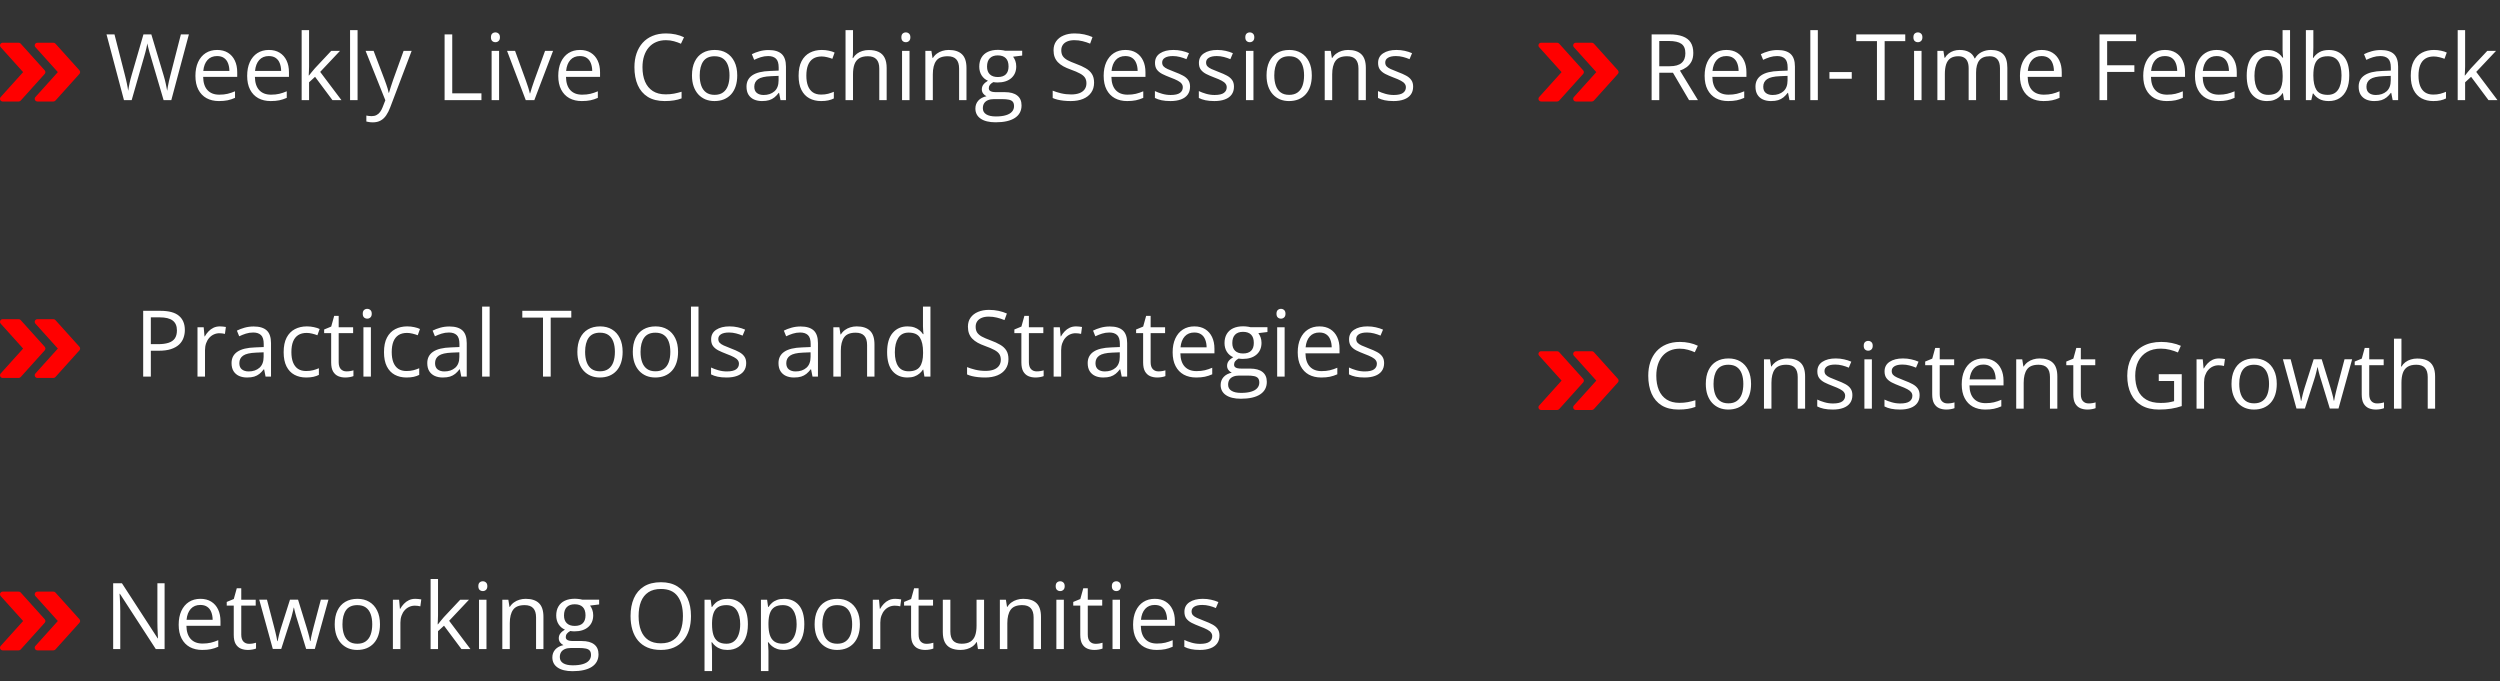
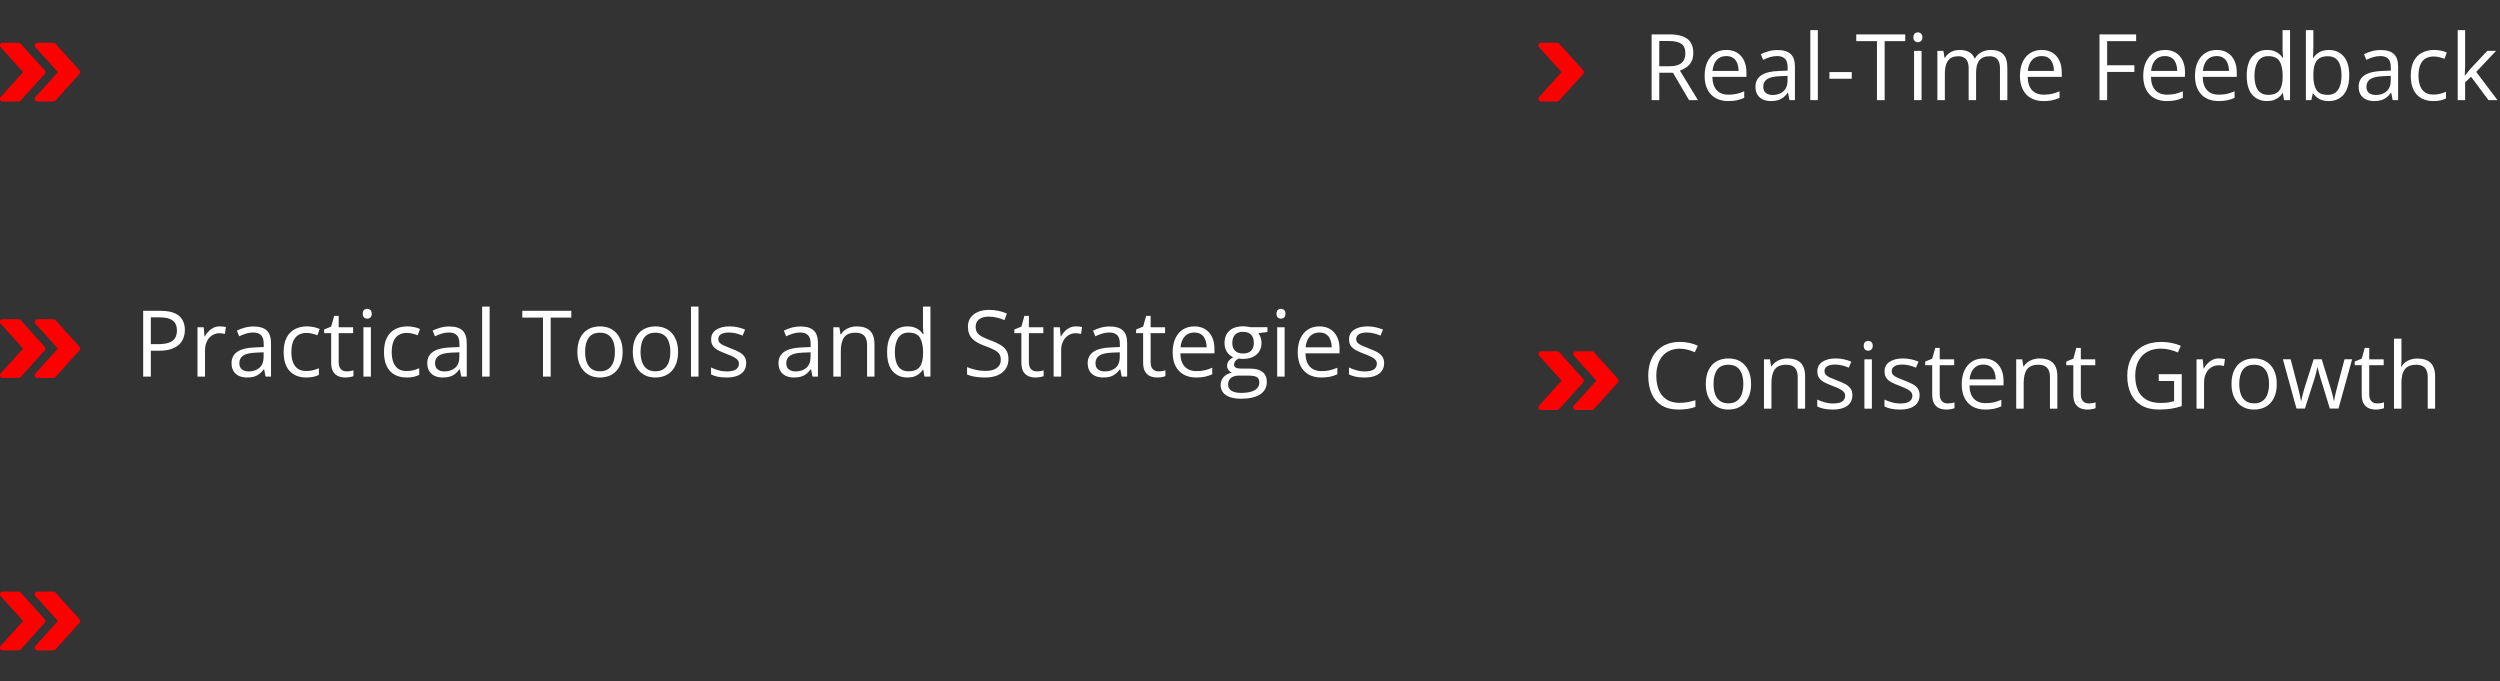
<svg xmlns="http://www.w3.org/2000/svg" width="624" height="170" viewBox="0 0 624 170" fill="none">
  <rect x="0" y="0" width="624" height="170" fill="#333333" stroke="none" />
  <path d="M419.265 87.03C418.359 87.03 417.543 87.187 416.817 87.501C416.098 87.808 415.484 88.258 414.975 88.849C414.473 89.433 414.088 90.141 413.818 90.972C413.549 91.803 413.414 92.739 413.414 93.779C413.414 95.157 413.627 96.355 414.054 97.373C414.488 98.384 415.132 99.166 415.986 99.72C416.847 100.274 417.921 100.551 419.209 100.551C419.943 100.551 420.632 100.491 421.275 100.372C421.927 100.244 422.559 100.087 423.173 99.9V101.562C422.574 101.787 421.945 101.951 421.287 102.056C420.628 102.168 419.845 102.225 418.939 102.225C417.27 102.225 415.874 101.88 414.75 101.191C413.635 100.495 412.796 99.514 412.235 98.249C411.681 96.984 411.404 95.49 411.404 93.768C411.404 92.525 411.576 91.391 411.92 90.365C412.272 89.332 412.781 88.441 413.448 87.692C414.122 86.944 414.945 86.367 415.918 85.963C416.899 85.551 418.022 85.345 419.288 85.345C420.119 85.345 420.92 85.428 421.691 85.592C422.462 85.757 423.158 85.993 423.78 86.3L423.016 87.917C422.492 87.677 421.916 87.472 421.287 87.299C420.665 87.12 419.991 87.03 419.265 87.03ZM437.065 95.823C437.065 96.834 436.934 97.736 436.672 98.53C436.41 99.323 436.032 99.993 435.538 100.54C435.044 101.087 434.445 101.506 433.741 101.798C433.045 102.082 432.255 102.225 431.372 102.225C430.548 102.225 429.792 102.082 429.103 101.798C428.422 101.506 427.83 101.087 427.329 100.54C426.834 99.993 426.449 99.323 426.172 98.53C425.902 97.736 425.768 96.834 425.768 95.823C425.768 94.476 425.996 93.33 426.453 92.387C426.909 91.436 427.561 90.713 428.407 90.219C429.26 89.718 430.275 89.467 431.45 89.467C432.573 89.467 433.554 89.718 434.393 90.219C435.239 90.721 435.894 91.447 436.358 92.398C436.83 93.341 437.065 94.483 437.065 95.823ZM427.699 95.823C427.699 96.811 427.83 97.669 428.092 98.395C428.354 99.121 428.759 99.683 429.305 100.08C429.852 100.476 430.556 100.675 431.417 100.675C432.27 100.675 432.97 100.476 433.517 100.08C434.071 99.683 434.479 99.121 434.741 98.395C435.003 97.669 435.134 96.811 435.134 95.823C435.134 94.842 435.003 93.996 434.741 93.285C434.479 92.566 434.074 92.012 433.528 91.623C432.981 91.234 432.274 91.039 431.405 91.039C430.125 91.039 429.185 91.462 428.586 92.308C427.995 93.154 427.699 94.326 427.699 95.823ZM446.117 89.467C447.577 89.467 448.681 89.826 449.43 90.545C450.179 91.256 450.553 92.402 450.553 93.981V102H448.711V94.105C448.711 93.079 448.476 92.312 448.004 91.803C447.54 91.294 446.825 91.039 445.859 91.039C444.496 91.039 443.538 91.425 442.984 92.196C442.43 92.967 442.153 94.086 442.153 95.554V102H440.289V89.691H441.793L442.074 91.466H442.175C442.437 91.032 442.771 90.668 443.175 90.376C443.579 90.077 444.032 89.852 444.534 89.703C445.035 89.545 445.563 89.467 446.117 89.467ZM462.356 98.631C462.356 99.417 462.158 100.08 461.761 100.619C461.372 101.15 460.81 101.551 460.077 101.82C459.35 102.09 458.482 102.225 457.471 102.225C456.61 102.225 455.865 102.157 455.236 102.022C454.607 101.888 454.057 101.697 453.585 101.45V99.731C454.087 99.978 454.686 100.203 455.382 100.405C456.079 100.607 456.79 100.708 457.516 100.708C458.579 100.708 459.35 100.536 459.83 100.192C460.309 99.847 460.548 99.38 460.548 98.788C460.548 98.451 460.451 98.155 460.256 97.901C460.069 97.639 459.751 97.388 459.302 97.148C458.853 96.901 458.231 96.632 457.438 96.34C456.651 96.04 455.97 95.745 455.394 95.453C454.825 95.153 454.383 94.79 454.068 94.363C453.761 93.936 453.608 93.382 453.608 92.701C453.608 91.66 454.027 90.863 454.866 90.309C455.712 89.748 456.82 89.467 458.19 89.467C458.931 89.467 459.624 89.542 460.268 89.691C460.919 89.834 461.525 90.028 462.087 90.275L461.458 91.769C460.949 91.552 460.406 91.368 459.83 91.219C459.253 91.069 458.665 90.994 458.066 90.994C457.205 90.994 456.543 91.136 456.079 91.421C455.622 91.705 455.394 92.095 455.394 92.589C455.394 92.971 455.498 93.285 455.708 93.532C455.925 93.779 456.27 94.011 456.741 94.228C457.213 94.446 457.834 94.7 458.605 94.992C459.377 95.277 460.043 95.572 460.604 95.879C461.166 96.179 461.597 96.546 461.896 96.98C462.203 97.407 462.356 97.957 462.356 98.631ZM467.219 89.691V102H465.355V89.691H467.219ZM466.31 85.087C466.617 85.087 466.879 85.188 467.096 85.39C467.32 85.585 467.433 85.892 467.433 86.311C467.433 86.723 467.32 87.03 467.096 87.232C466.879 87.434 466.617 87.535 466.31 87.535C465.988 87.535 465.718 87.434 465.501 87.232C465.291 87.03 465.187 86.723 465.187 86.311C465.187 85.892 465.291 85.585 465.501 85.39C465.718 85.188 465.988 85.087 466.31 85.087ZM479.135 98.631C479.135 99.417 478.936 100.08 478.54 100.619C478.15 101.15 477.589 101.551 476.855 101.82C476.129 102.09 475.26 102.225 474.25 102.225C473.389 102.225 472.644 102.157 472.015 102.022C471.386 101.888 470.835 101.697 470.364 101.45V99.731C470.865 99.978 471.464 100.203 472.161 100.405C472.857 100.607 473.568 100.708 474.294 100.708C475.358 100.708 476.129 100.536 476.608 100.192C477.087 99.847 477.327 99.38 477.327 98.788C477.327 98.451 477.229 98.155 477.035 97.901C476.847 97.639 476.529 97.388 476.08 97.148C475.631 96.901 475.009 96.632 474.216 96.34C473.43 96.04 472.748 95.745 472.172 95.453C471.603 95.153 471.161 94.79 470.847 94.363C470.54 93.936 470.386 93.382 470.386 92.701C470.386 91.66 470.806 90.863 471.644 90.309C472.49 89.748 473.598 89.467 474.968 89.467C475.709 89.467 476.402 89.542 477.046 89.691C477.697 89.834 478.304 90.028 478.865 90.275L478.236 91.769C477.727 91.552 477.184 91.368 476.608 91.219C476.031 91.069 475.444 90.994 474.845 90.994C473.984 90.994 473.321 91.136 472.857 91.421C472.4 91.705 472.172 92.095 472.172 92.589C472.172 92.971 472.277 93.285 472.486 93.532C472.703 93.779 473.048 94.011 473.52 94.228C473.991 94.446 474.613 94.7 475.384 94.992C476.155 95.277 476.821 95.572 477.383 95.879C477.944 96.179 478.375 96.546 478.674 96.98C478.981 97.407 479.135 97.957 479.135 98.631ZM486.109 100.697C486.416 100.697 486.73 100.671 487.052 100.619C487.374 100.566 487.636 100.503 487.838 100.428V101.876C487.621 101.974 487.318 102.056 486.929 102.124C486.547 102.191 486.173 102.225 485.806 102.225C485.154 102.225 484.563 102.112 484.031 101.888C483.5 101.656 483.073 101.266 482.751 100.72C482.437 100.173 482.279 99.417 482.279 98.451V91.151H480.527V90.242L482.291 89.512L483.032 86.839H484.155V89.691H487.76V91.151H484.155V98.395C484.155 99.166 484.331 99.743 484.683 100.125C485.042 100.506 485.517 100.697 486.109 100.697ZM495.071 89.467C496.119 89.467 497.017 89.699 497.766 90.163C498.515 90.627 499.088 91.279 499.484 92.117C499.881 92.948 500.08 93.921 500.08 95.037V96.194H491.578C491.601 97.639 491.96 98.739 492.656 99.496C493.353 100.252 494.333 100.63 495.599 100.63C496.377 100.63 497.066 100.559 497.665 100.417C498.264 100.274 498.885 100.065 499.529 99.788V101.427C498.908 101.704 498.29 101.906 497.676 102.034C497.07 102.161 496.351 102.225 495.52 102.225C494.337 102.225 493.304 101.985 492.42 101.506C491.544 101.019 490.863 100.308 490.376 99.372C489.89 98.436 489.646 97.291 489.646 95.936C489.646 94.61 489.867 93.465 490.309 92.499C490.758 91.526 491.387 90.777 492.196 90.253C493.012 89.729 493.97 89.467 495.071 89.467ZM495.048 90.994C494.053 90.994 493.259 91.32 492.667 91.971C492.076 92.623 491.724 93.532 491.612 94.7H498.125C498.118 93.966 498.002 93.323 497.777 92.769C497.56 92.207 497.227 91.773 496.778 91.466C496.329 91.151 495.752 90.994 495.048 90.994ZM509.075 89.467C510.535 89.467 511.639 89.826 512.388 90.545C513.137 91.256 513.511 92.402 513.511 93.981V102H511.669V94.105C511.669 93.079 511.434 92.312 510.962 91.803C510.498 91.294 509.783 91.039 508.817 91.039C507.454 91.039 506.496 91.425 505.942 92.196C505.388 92.967 505.111 94.086 505.111 95.554V102H503.247V89.691H504.751L505.032 91.466H505.133C505.395 91.032 505.729 90.668 506.133 90.376C506.537 90.077 506.99 89.852 507.492 89.703C507.993 89.545 508.521 89.467 509.075 89.467ZM521.328 100.697C521.635 100.697 521.949 100.671 522.271 100.619C522.593 100.566 522.855 100.503 523.057 100.428V101.876C522.84 101.974 522.537 102.056 522.147 102.124C521.766 102.191 521.391 102.225 521.024 102.225C520.373 102.225 519.782 102.112 519.25 101.888C518.718 101.656 518.292 101.266 517.97 100.72C517.655 100.173 517.498 99.417 517.498 98.451V91.151H515.746V90.242L517.509 89.512L518.25 86.839H519.374V89.691H522.979V91.151H519.374V98.395C519.374 99.166 519.549 99.743 519.901 100.125C520.261 100.506 520.736 100.697 521.328 100.697ZM538.825 93.397H544.563V101.36C543.702 101.652 542.815 101.869 541.902 102.011C540.996 102.153 539.981 102.225 538.858 102.225C537.151 102.225 535.71 101.884 534.535 101.203C533.367 100.521 532.479 99.552 531.873 98.294C531.267 97.029 530.963 95.528 530.963 93.79C530.963 92.091 531.297 90.609 531.963 89.343C532.637 88.078 533.606 87.097 534.872 86.401C536.144 85.697 537.672 85.345 539.454 85.345C540.367 85.345 541.232 85.431 542.048 85.603C542.871 85.768 543.635 86.004 544.339 86.311L543.609 87.973C543.002 87.711 542.332 87.487 541.599 87.299C540.872 87.112 540.12 87.019 539.341 87.019C538.001 87.019 536.852 87.296 535.894 87.85C534.943 88.404 534.213 89.186 533.704 90.197C533.202 91.207 532.951 92.405 532.951 93.79C532.951 95.161 533.172 96.355 533.614 97.373C534.056 98.384 534.744 99.17 535.68 99.731C536.616 100.293 537.821 100.574 539.296 100.574C540.038 100.574 540.674 100.533 541.206 100.45C541.737 100.36 542.22 100.256 542.654 100.136V95.105H538.825V93.397ZM553.851 89.467C554.098 89.467 554.356 89.482 554.626 89.512C554.896 89.534 555.135 89.568 555.345 89.613L555.109 91.342C554.907 91.29 554.682 91.249 554.435 91.219C554.188 91.189 553.956 91.174 553.739 91.174C553.245 91.174 552.777 91.275 552.335 91.477C551.901 91.672 551.519 91.956 551.189 92.331C550.86 92.697 550.602 93.143 550.415 93.667C550.227 94.184 550.134 94.76 550.134 95.397V102H548.258V89.691H549.808L550.01 91.96H550.089C550.343 91.503 550.65 91.088 551.01 90.713C551.369 90.332 551.785 90.028 552.256 89.804C552.736 89.579 553.267 89.467 553.851 89.467ZM568.282 95.823C568.282 96.834 568.151 97.736 567.889 98.53C567.627 99.323 567.249 99.993 566.755 100.54C566.261 101.087 565.662 101.506 564.958 101.798C564.262 102.082 563.472 102.225 562.588 102.225C561.765 102.225 561.009 102.082 560.32 101.798C559.639 101.506 559.047 101.087 558.545 100.54C558.051 99.993 557.666 99.323 557.389 98.53C557.119 97.736 556.984 96.834 556.984 95.823C556.984 94.476 557.213 93.33 557.669 92.387C558.126 91.436 558.778 90.713 559.624 90.219C560.477 89.718 561.492 89.467 562.667 89.467C563.79 89.467 564.771 89.718 565.609 90.219C566.455 90.721 567.111 91.447 567.575 92.398C568.046 93.341 568.282 94.483 568.282 95.823ZM558.916 95.823C558.916 96.811 559.047 97.669 559.309 98.395C559.571 99.121 559.975 99.683 560.522 100.08C561.069 100.476 561.772 100.675 562.633 100.675C563.487 100.675 564.187 100.476 564.733 100.08C565.287 99.683 565.695 99.121 565.958 98.395C566.22 97.669 566.351 96.811 566.351 95.823C566.351 94.842 566.22 93.996 565.958 93.285C565.695 92.566 565.291 92.012 564.745 91.623C564.198 91.234 563.491 91.039 562.622 91.039C561.342 91.039 560.402 91.462 559.803 92.308C559.212 93.154 558.916 94.326 558.916 95.823ZM581.523 101.978L579.333 94.812C579.236 94.505 579.142 94.206 579.052 93.914C578.97 93.615 578.891 93.33 578.816 93.061C578.749 92.784 578.685 92.529 578.625 92.297C578.573 92.057 578.528 91.851 578.491 91.679H578.412C578.382 91.851 578.341 92.057 578.289 92.297C578.236 92.529 578.173 92.784 578.098 93.061C578.03 93.338 577.955 93.63 577.873 93.936C577.791 94.236 577.697 94.539 577.592 94.846L575.301 101.978H573.201L569.81 89.669H571.741L573.516 96.463C573.635 96.913 573.748 97.358 573.853 97.8C573.965 98.234 574.058 98.646 574.133 99.035C574.216 99.417 574.276 99.75 574.313 100.035H574.403C574.448 99.847 574.496 99.623 574.549 99.361C574.609 99.099 574.672 98.822 574.74 98.53C574.815 98.23 574.893 97.935 574.976 97.643C575.058 97.343 575.14 97.062 575.223 96.8L577.491 89.669H579.501L581.691 96.789C581.804 97.148 581.912 97.523 582.017 97.912C582.129 98.301 582.23 98.68 582.32 99.046C582.41 99.406 582.474 99.728 582.511 100.012H582.601C582.631 99.758 582.687 99.443 582.77 99.069C582.852 98.695 582.945 98.283 583.05 97.834C583.163 97.384 583.279 96.928 583.398 96.463L585.195 89.669H587.093L583.69 101.978H581.523ZM593.315 100.697C593.622 100.697 593.936 100.671 594.258 100.619C594.58 100.566 594.842 100.503 595.044 100.428V101.876C594.827 101.974 594.524 102.056 594.135 102.124C593.753 102.191 593.379 102.225 593.012 102.225C592.36 102.225 591.769 102.112 591.237 101.888C590.706 101.656 590.279 101.266 589.957 100.72C589.643 100.173 589.485 99.417 589.485 98.451V91.151H587.733V90.242L589.497 89.512L590.238 86.839H591.361V89.691H594.966V91.151H591.361V98.395C591.361 99.166 591.537 99.743 591.889 100.125C592.248 100.506 592.723 100.697 593.315 100.697ZM599.402 84.525V89.748C599.402 90.047 599.394 90.35 599.379 90.657C599.364 90.957 599.338 91.234 599.301 91.488H599.424C599.679 91.054 600.001 90.691 600.39 90.399C600.787 90.099 601.236 89.875 601.738 89.725C602.239 89.568 602.771 89.489 603.333 89.489C604.321 89.489 605.144 89.647 605.803 89.961C606.47 90.275 606.967 90.762 607.297 91.421C607.634 92.08 607.802 92.933 607.802 93.981V102H605.96V94.105C605.96 93.079 605.725 92.312 605.253 91.803C604.789 91.294 604.074 91.039 603.108 91.039C602.194 91.039 601.465 91.215 600.918 91.567C600.379 91.911 599.99 92.42 599.75 93.094C599.518 93.768 599.402 94.592 599.402 95.565V102H597.538V84.525H599.402Z" fill="white" />
  <path d="M403.829 94.556L397.829 87.889C397.701 87.748 397.523 87.668 397.333 87.668H393.333C393.071 87.668 392.832 87.823 392.724 88.063C392.617 88.304 392.661 88.585 392.837 88.78L398.436 95.001L392.837 101.221C392.661 101.417 392.616 101.698 392.724 101.938C392.832 102.179 393.071 102.334 393.333 102.334H397.333C397.523 102.334 397.701 102.253 397.829 102.114L403.829 95.448C404.057 95.194 404.057 94.808 403.829 94.556Z" fill="#FF0000" />
  <path d="M395.163 94.556L389.163 87.889C389.035 87.748 388.856 87.668 388.667 87.668H384.667C384.405 87.668 384.166 87.823 384.058 88.063C383.951 88.304 383.995 88.585 384.171 88.78L389.77 95.001L384.171 101.221C383.995 101.417 383.95 101.698 384.058 101.938C384.166 102.179 384.405 102.334 384.667 102.334H388.667C388.856 102.334 389.035 102.253 389.163 102.114L395.163 95.448C395.391 95.194 395.391 94.808 395.163 94.556Z" fill="#FF0000" />
-   <path d="M41.083 162H38.881L29.931 148.209H29.841C29.863 148.576 29.89 148.995 29.919 149.467C29.949 149.931 29.972 150.429 29.987 150.96C30.009 151.485 30.02 152.02 30.02 152.566V162H28.246V145.581H30.436L39.353 159.327H39.432C39.417 159.065 39.398 158.694 39.376 158.215C39.353 157.729 39.331 157.208 39.308 156.654C39.293 156.093 39.286 155.572 39.286 155.093V145.581H41.083V162ZM50.022 149.467C51.07 149.467 51.969 149.699 52.717 150.163C53.466 150.627 54.039 151.279 54.435 152.117C54.832 152.948 55.031 153.922 55.031 155.037V156.194H46.529C46.552 157.639 46.911 158.739 47.607 159.496C48.304 160.252 49.285 160.63 50.55 160.63C51.328 160.63 52.017 160.559 52.616 160.417C53.215 160.274 53.837 160.065 54.48 159.788V161.427C53.859 161.704 53.241 161.906 52.627 162.034C52.021 162.161 51.302 162.225 50.471 162.225C49.288 162.225 48.255 161.985 47.372 161.506C46.496 161.019 45.814 160.308 45.328 159.372C44.841 158.436 44.598 157.291 44.598 155.936C44.598 154.61 44.819 153.465 45.26 152.499C45.709 151.526 46.338 150.777 47.147 150.253C47.963 149.729 48.921 149.467 50.022 149.467ZM49.999 150.994C49.004 150.994 48.21 151.32 47.619 151.971C47.027 152.623 46.675 153.532 46.563 154.7H53.077C53.069 153.966 52.953 153.323 52.728 152.769C52.511 152.207 52.178 151.773 51.729 151.466C51.28 151.151 50.703 150.994 49.999 150.994ZM62.173 160.697C62.48 160.697 62.795 160.671 63.117 160.619C63.439 160.566 63.701 160.503 63.903 160.428V161.876C63.686 161.974 63.383 162.056 62.993 162.124C62.611 162.191 62.237 162.225 61.87 162.225C61.219 162.225 60.627 162.112 60.096 161.888C59.564 161.656 59.137 161.266 58.815 160.72C58.501 160.173 58.344 159.417 58.344 158.451V151.151H56.592V150.242L58.355 149.512L59.096 146.839H60.219V149.691H63.824V151.151H60.219V158.395C60.219 159.166 60.395 159.743 60.747 160.125C61.106 160.506 61.582 160.697 62.173 160.697ZM76.414 161.978L74.224 154.812C74.126 154.506 74.033 154.206 73.943 153.914C73.861 153.615 73.782 153.33 73.707 153.061C73.64 152.784 73.576 152.529 73.516 152.297C73.464 152.057 73.419 151.851 73.381 151.679H73.303C73.273 151.851 73.232 152.057 73.179 152.297C73.127 152.529 73.063 152.784 72.988 153.061C72.921 153.338 72.846 153.63 72.764 153.937C72.681 154.236 72.588 154.539 72.483 154.846L70.192 161.978H68.092L64.7 149.669H66.632L68.406 156.463C68.526 156.913 68.638 157.358 68.743 157.8C68.856 158.234 68.949 158.646 69.024 159.035C69.106 159.417 69.166 159.75 69.204 160.035H69.293C69.338 159.847 69.387 159.623 69.439 159.361C69.499 159.099 69.563 158.822 69.63 158.53C69.705 158.23 69.784 157.935 69.866 157.643C69.949 157.343 70.031 157.062 70.113 156.8L72.382 149.669H74.392L76.582 156.789C76.694 157.148 76.803 157.523 76.908 157.912C77.02 158.301 77.121 158.68 77.211 159.046C77.301 159.406 77.364 159.728 77.402 160.012H77.492C77.522 159.758 77.578 159.443 77.66 159.069C77.743 158.694 77.836 158.283 77.941 157.833C78.053 157.384 78.169 156.928 78.289 156.463L80.086 149.669H81.984L78.581 161.978H76.414ZM94.843 155.823C94.843 156.834 94.712 157.736 94.45 158.53C94.188 159.323 93.81 159.993 93.315 160.54C92.821 161.087 92.222 161.506 91.519 161.798C90.822 162.082 90.032 162.225 89.149 162.225C88.325 162.225 87.569 162.082 86.88 161.798C86.199 161.506 85.608 161.087 85.106 160.54C84.612 159.993 84.226 159.323 83.949 158.53C83.68 157.736 83.545 156.834 83.545 155.823C83.545 154.476 83.773 153.33 84.23 152.387C84.687 151.436 85.338 150.713 86.184 150.219C87.038 149.718 88.052 149.467 89.228 149.467C90.351 149.467 91.331 149.718 92.17 150.219C93.016 150.721 93.671 151.447 94.135 152.398C94.607 153.341 94.843 154.483 94.843 155.823ZM85.477 155.823C85.477 156.812 85.608 157.669 85.87 158.395C86.132 159.121 86.536 159.683 87.082 160.08C87.629 160.476 88.333 160.675 89.194 160.675C90.047 160.675 90.747 160.476 91.294 160.08C91.848 159.683 92.256 159.121 92.518 158.395C92.78 157.669 92.911 156.812 92.911 155.823C92.911 154.842 92.78 153.996 92.518 153.285C92.256 152.566 91.852 152.012 91.305 151.623C90.759 151.234 90.051 151.039 89.183 151.039C87.902 151.039 86.963 151.462 86.364 152.308C85.772 153.154 85.477 154.326 85.477 155.823ZM103.659 149.467C103.906 149.467 104.164 149.482 104.434 149.512C104.703 149.534 104.943 149.568 105.152 149.613L104.917 151.342C104.714 151.29 104.49 151.249 104.243 151.219C103.996 151.189 103.764 151.174 103.546 151.174C103.052 151.174 102.584 151.275 102.143 151.477C101.708 151.672 101.326 151.956 100.997 152.331C100.668 152.697 100.409 153.143 100.222 153.667C100.035 154.184 99.941 154.76 99.941 155.396V162H98.066V149.691H99.616L99.818 151.96H99.897C100.151 151.503 100.458 151.088 100.817 150.713C101.177 150.332 101.592 150.028 102.064 149.804C102.543 149.579 103.075 149.467 103.659 149.467ZM109.33 144.525V153.6C109.33 153.899 109.319 154.266 109.296 154.7C109.274 155.127 109.255 155.505 109.24 155.834H109.319C109.476 155.64 109.704 155.352 110.004 154.97C110.311 154.588 110.569 154.281 110.779 154.049L114.867 149.691H117.057L112.104 154.947L117.416 162H115.17L110.824 156.171L109.33 157.542V162H107.477V144.525H109.33ZM121.425 149.691V162H119.561V149.691H121.425ZM120.516 145.087C120.823 145.087 121.085 145.188 121.302 145.39C121.526 145.585 121.639 145.892 121.639 146.311C121.639 146.723 121.526 147.03 121.302 147.232C121.085 147.434 120.823 147.535 120.516 147.535C120.194 147.535 119.924 147.434 119.707 147.232C119.497 147.03 119.393 146.723 119.393 146.311C119.393 145.892 119.497 145.585 119.707 145.39C119.924 145.188 120.194 145.087 120.516 145.087ZM131.207 149.467C132.667 149.467 133.771 149.826 134.52 150.545C135.269 151.256 135.643 152.402 135.643 153.981V162H133.801V154.105C133.801 153.079 133.565 152.312 133.094 151.803C132.63 151.294 131.915 151.039 130.949 151.039C129.586 151.039 128.628 151.425 128.074 152.196C127.52 152.967 127.243 154.086 127.243 155.554V162H125.378V149.691H126.883L127.164 151.466H127.265C127.527 151.032 127.86 150.668 128.265 150.376C128.669 150.077 129.122 149.852 129.624 149.703C130.125 149.545 130.653 149.467 131.207 149.467ZM142.92 167.525C141.303 167.525 140.057 167.222 139.181 166.616C138.305 166.017 137.867 165.174 137.867 164.089C137.867 163.318 138.11 162.659 138.597 162.112C139.091 161.566 139.772 161.203 140.641 161.023C140.319 160.873 140.042 160.649 139.81 160.349C139.585 160.05 139.473 159.705 139.473 159.316C139.473 158.867 139.596 158.474 139.843 158.137C140.098 157.792 140.483 157.463 141 157.148C140.356 156.886 139.832 156.445 139.428 155.823C139.031 155.194 138.833 154.464 138.833 153.633C138.833 152.75 139.016 151.997 139.383 151.376C139.75 150.747 140.281 150.268 140.978 149.938C141.674 149.609 142.516 149.444 143.504 149.444C143.722 149.444 143.939 149.456 144.156 149.478C144.38 149.493 144.594 149.519 144.796 149.557C144.998 149.587 145.174 149.624 145.324 149.669H149.546V150.871L147.278 151.151C147.502 151.443 147.69 151.795 147.839 152.207C147.989 152.619 148.064 153.076 148.064 153.577C148.064 154.805 147.648 155.782 146.817 156.508C145.986 157.227 144.845 157.586 143.392 157.586C143.048 157.586 142.696 157.556 142.336 157.497C141.97 157.699 141.689 157.923 141.494 158.17C141.307 158.417 141.213 158.702 141.213 159.024C141.213 159.264 141.285 159.454 141.427 159.597C141.576 159.739 141.79 159.844 142.067 159.911C142.344 159.971 142.677 160.001 143.066 160.001H145.234C146.574 160.001 147.6 160.282 148.311 160.843C149.03 161.405 149.389 162.225 149.389 163.303C149.389 164.665 148.835 165.71 147.727 166.436C146.619 167.162 145.017 167.525 142.92 167.525ZM142.977 166.065C143.995 166.065 144.837 165.961 145.503 165.751C146.177 165.549 146.679 165.253 147.008 164.864C147.345 164.482 147.514 164.025 147.514 163.494C147.514 163 147.401 162.625 147.177 162.371C146.952 162.124 146.623 161.959 146.188 161.876C145.754 161.787 145.223 161.742 144.594 161.742H142.46C141.906 161.742 141.423 161.828 141.011 162C140.599 162.172 140.281 162.427 140.057 162.764C139.84 163.101 139.731 163.52 139.731 164.021C139.731 164.688 140.012 165.193 140.573 165.538C141.135 165.889 141.936 166.065 142.977 166.065ZM143.459 156.228C144.35 156.228 145.021 156.003 145.47 155.554C145.919 155.104 146.144 154.449 146.144 153.588C146.144 152.667 145.915 151.979 145.458 151.522C145.002 151.058 144.328 150.826 143.437 150.826C142.583 150.826 141.925 151.065 141.46 151.544C141.004 152.016 140.775 152.709 140.775 153.622C140.775 154.461 141.007 155.104 141.472 155.554C141.936 156.003 142.598 156.228 143.459 156.228ZM172.468 153.768C172.468 155.033 172.307 156.186 171.985 157.227C171.663 158.26 171.184 159.151 170.547 159.9C169.918 160.641 169.136 161.214 168.2 161.618C167.264 162.022 166.179 162.225 164.943 162.225C163.671 162.225 162.559 162.022 161.608 161.618C160.665 161.214 159.878 160.637 159.25 159.889C158.628 159.14 158.16 158.245 157.846 157.205C157.539 156.164 157.385 155.011 157.385 153.746C157.385 152.069 157.662 150.597 158.216 149.332C158.77 148.067 159.609 147.082 160.732 146.378C161.862 145.675 163.278 145.323 164.977 145.323C166.602 145.323 167.968 145.671 169.076 146.367C170.192 147.063 171.034 148.044 171.603 149.31C172.18 150.567 172.468 152.054 172.468 153.768ZM159.396 153.768C159.396 155.161 159.594 156.366 159.991 157.384C160.388 158.403 160.994 159.189 161.81 159.743C162.634 160.297 163.678 160.574 164.943 160.574C166.216 160.574 167.257 160.297 168.065 159.743C168.882 159.189 169.484 158.403 169.874 157.384C170.263 156.366 170.458 155.161 170.458 153.768C170.458 151.649 170.012 149.995 169.121 148.804C168.238 147.606 166.856 147.007 164.977 147.007C163.704 147.007 162.656 147.281 161.833 147.827C161.009 148.374 160.395 149.152 159.991 150.163C159.594 151.166 159.396 152.368 159.396 153.768ZM181.632 149.467C183.167 149.467 184.391 149.995 185.304 151.05C186.218 152.106 186.674 153.693 186.674 155.812C186.674 157.212 186.465 158.388 186.045 159.338C185.626 160.289 185.035 161.008 184.271 161.495C183.515 161.981 182.62 162.225 181.587 162.225C180.936 162.225 180.363 162.139 179.869 161.966C179.375 161.794 178.951 161.562 178.6 161.27C178.248 160.978 177.956 160.66 177.724 160.315H177.589C177.611 160.607 177.638 160.959 177.667 161.371C177.705 161.783 177.724 162.142 177.724 162.449V167.503H175.848V149.691H177.387L177.634 151.511H177.724C177.963 151.136 178.255 150.796 178.6 150.489C178.944 150.174 179.363 149.927 179.857 149.748C180.359 149.56 180.951 149.467 181.632 149.467ZM181.306 151.039C180.453 151.039 179.764 151.204 179.24 151.533C178.723 151.863 178.345 152.357 178.105 153.016C177.866 153.667 177.739 154.487 177.724 155.475V155.834C177.724 156.875 177.836 157.755 178.061 158.474C178.293 159.192 178.671 159.739 179.195 160.113C179.726 160.488 180.438 160.675 181.329 160.675C182.092 160.675 182.729 160.469 183.238 160.057C183.747 159.645 184.125 159.073 184.372 158.339C184.627 157.598 184.754 156.748 184.754 155.79C184.754 154.337 184.469 153.184 183.9 152.331C183.339 151.47 182.474 151.039 181.306 151.039ZM195.715 149.467C197.25 149.467 198.474 149.995 199.387 151.05C200.301 152.106 200.757 153.693 200.757 155.812C200.757 157.212 200.548 158.388 200.128 159.338C199.709 160.289 199.118 161.008 198.354 161.495C197.598 161.981 196.703 162.225 195.67 162.225C195.019 162.225 194.446 162.139 193.952 161.966C193.458 161.794 193.035 161.562 192.683 161.27C192.331 160.978 192.039 160.66 191.807 160.315H191.672C191.694 160.607 191.721 160.959 191.75 161.371C191.788 161.783 191.807 162.142 191.807 162.449V167.503H189.931V149.691H191.47L191.717 151.511H191.807C192.046 151.136 192.338 150.796 192.683 150.489C193.027 150.174 193.446 149.927 193.94 149.748C194.442 149.56 195.034 149.467 195.715 149.467ZM195.389 151.039C194.536 151.039 193.847 151.204 193.323 151.533C192.806 151.863 192.428 152.357 192.188 153.016C191.949 153.667 191.822 154.487 191.807 155.475V155.834C191.807 156.875 191.919 157.755 192.144 158.474C192.376 159.192 192.754 159.739 193.278 160.113C193.809 160.488 194.521 160.675 195.412 160.675C196.175 160.675 196.812 160.469 197.321 160.057C197.83 159.645 198.208 159.073 198.455 158.339C198.71 157.598 198.837 156.748 198.837 155.79C198.837 154.337 198.552 153.184 197.983 152.331C197.422 151.47 196.557 151.039 195.389 151.039ZM214.627 155.823C214.627 156.834 214.496 157.736 214.234 158.53C213.972 159.323 213.594 159.993 213.1 160.54C212.605 161.087 212.007 161.506 211.303 161.798C210.606 162.082 209.817 162.225 208.933 162.225C208.11 162.225 207.353 162.082 206.665 161.798C205.983 161.506 205.392 161.087 204.89 160.54C204.396 159.993 204.01 159.323 203.733 158.53C203.464 157.736 203.329 156.834 203.329 155.823C203.329 154.476 203.557 153.33 204.014 152.387C204.471 151.436 205.122 150.713 205.968 150.219C206.822 149.718 207.836 149.467 209.012 149.467C210.135 149.467 211.116 149.718 211.954 150.219C212.8 150.721 213.455 151.447 213.919 152.398C214.391 153.341 214.627 154.483 214.627 155.823ZM205.261 155.823C205.261 156.812 205.392 157.669 205.654 158.395C205.916 159.121 206.32 159.683 206.867 160.08C207.413 160.476 208.117 160.675 208.978 160.675C209.832 160.675 210.532 160.476 211.078 160.08C211.632 159.683 212.04 159.121 212.302 158.395C212.564 157.669 212.695 156.812 212.695 155.823C212.695 154.842 212.564 153.996 212.302 153.285C212.04 152.566 211.636 152.012 211.089 151.623C210.543 151.234 209.835 151.039 208.967 151.039C207.687 151.039 206.747 151.462 206.148 152.308C205.556 153.154 205.261 154.326 205.261 155.823ZM223.443 149.467C223.69 149.467 223.948 149.482 224.218 149.512C224.487 149.534 224.727 149.568 224.937 149.613L224.701 151.342C224.499 151.29 224.274 151.249 224.027 151.219C223.78 151.189 223.548 151.174 223.331 151.174C222.836 151.174 222.368 151.275 221.927 151.477C221.493 151.672 221.111 151.956 220.781 152.331C220.452 152.697 220.194 153.143 220.006 153.667C219.819 154.184 219.726 154.76 219.726 155.396V162H217.85V149.691H219.4L219.602 151.96H219.681C219.935 151.503 220.242 151.088 220.602 150.713C220.961 150.332 221.376 150.028 221.848 149.804C222.327 149.579 222.859 149.467 223.443 149.467ZM231.237 160.697C231.544 160.697 231.858 160.671 232.18 160.619C232.502 160.566 232.764 160.503 232.966 160.428V161.876C232.749 161.974 232.446 162.056 232.057 162.124C231.675 162.191 231.3 162.225 230.934 162.225C230.282 162.225 229.691 162.112 229.159 161.888C228.628 161.656 228.201 161.266 227.879 160.72C227.564 160.173 227.407 159.417 227.407 158.451V151.151H225.655V150.242L227.418 149.512L228.16 146.839H229.283V149.691H232.888V151.151H229.283V158.395C229.283 159.166 229.459 159.743 229.811 160.125C230.17 160.506 230.645 160.697 231.237 160.697ZM245.623 149.691V162H244.096L243.826 160.271H243.725C243.471 160.697 243.141 161.057 242.737 161.349C242.333 161.641 241.876 161.858 241.367 162C240.865 162.15 240.33 162.225 239.761 162.225C238.787 162.225 237.971 162.067 237.312 161.753C236.654 161.438 236.156 160.952 235.819 160.293C235.489 159.634 235.325 158.788 235.325 157.755V149.691H237.211V157.62C237.211 158.646 237.444 159.413 237.908 159.922C238.372 160.424 239.079 160.675 240.03 160.675C240.944 160.675 241.67 160.503 242.209 160.158C242.756 159.814 243.149 159.308 243.388 158.642C243.628 157.968 243.748 157.145 243.748 156.171V149.691H245.623ZM255.394 149.467C256.854 149.467 257.958 149.826 258.707 150.545C259.455 151.256 259.83 152.402 259.83 153.981V162H257.988V154.105C257.988 153.079 257.752 152.312 257.28 151.803C256.816 151.294 256.101 151.039 255.135 151.039C253.773 151.039 252.814 151.425 252.26 152.196C251.706 152.967 251.429 154.086 251.429 155.554V162H249.565V149.691H251.07L251.351 151.466H251.452C251.714 151.032 252.047 150.668 252.451 150.376C252.855 150.077 253.308 149.852 253.81 149.703C254.312 149.545 254.84 149.467 255.394 149.467ZM265.535 149.691V162H263.67V149.691H265.535ZM264.625 145.087C264.932 145.087 265.194 145.188 265.411 145.39C265.636 145.585 265.748 145.892 265.748 146.311C265.748 146.723 265.636 147.03 265.411 147.232C265.194 147.434 264.932 147.535 264.625 147.535C264.303 147.535 264.034 147.434 263.816 147.232C263.607 147.03 263.502 146.723 263.502 146.311C263.502 145.892 263.607 145.585 263.816 145.39C264.034 145.188 264.303 145.087 264.625 145.087ZM273.463 160.697C273.77 160.697 274.085 160.671 274.407 160.619C274.729 160.566 274.991 160.503 275.193 160.428V161.876C274.976 161.974 274.673 162.056 274.283 162.124C273.901 162.191 273.527 162.225 273.16 162.225C272.509 162.225 271.917 162.112 271.386 161.888C270.854 161.656 270.427 161.266 270.105 160.72C269.791 160.173 269.634 159.417 269.634 158.451V151.151H267.882V150.242L269.645 149.512L270.386 146.839H271.509V149.691H275.114V151.151H271.509V158.395C271.509 159.166 271.685 159.743 272.037 160.125C272.396 160.506 272.872 160.697 273.463 160.697ZM279.55 149.691V162H277.686V149.691H279.55ZM278.641 145.087C278.948 145.087 279.21 145.188 279.427 145.39C279.651 145.585 279.764 145.892 279.764 146.311C279.764 146.723 279.651 147.03 279.427 147.232C279.21 147.434 278.948 147.535 278.641 147.535C278.319 147.535 278.049 147.434 277.832 147.232C277.622 147.03 277.518 146.723 277.518 146.311C277.518 145.892 277.622 145.585 277.832 145.39C278.049 145.188 278.319 145.087 278.641 145.087ZM288.243 149.467C289.291 149.467 290.189 149.699 290.938 150.163C291.687 150.627 292.259 151.279 292.656 152.117C293.053 152.948 293.251 153.922 293.251 155.037V156.194H284.75C284.772 157.639 285.132 158.739 285.828 159.496C286.524 160.252 287.505 160.63 288.771 160.63C289.549 160.63 290.238 160.559 290.837 160.417C291.436 160.274 292.057 160.065 292.701 159.788V161.427C292.08 161.704 291.462 161.906 290.848 162.034C290.242 162.161 289.523 162.225 288.692 162.225C287.509 162.225 286.476 161.985 285.592 161.506C284.716 161.019 284.035 160.308 283.548 159.372C283.062 158.436 282.818 157.291 282.818 155.936C282.818 154.61 283.039 153.465 283.481 152.499C283.93 151.526 284.559 150.777 285.368 150.253C286.184 149.729 287.142 149.467 288.243 149.467ZM288.22 150.994C287.224 150.994 286.431 151.32 285.839 151.971C285.248 152.623 284.896 153.532 284.784 154.7H291.297C291.29 153.966 291.174 153.323 290.949 152.769C290.732 152.207 290.399 151.773 289.95 151.466C289.5 151.151 288.924 150.994 288.22 150.994ZM304.381 158.631C304.381 159.417 304.182 160.08 303.786 160.619C303.396 161.15 302.835 161.551 302.101 161.82C301.375 162.09 300.506 162.225 299.496 162.225C298.635 162.225 297.89 162.157 297.261 162.022C296.632 161.888 296.082 161.697 295.61 161.45V159.731C296.111 159.979 296.71 160.203 297.407 160.405C298.103 160.607 298.814 160.708 299.541 160.708C300.604 160.708 301.375 160.536 301.854 160.192C302.333 159.847 302.573 159.38 302.573 158.788C302.573 158.451 302.475 158.155 302.281 157.901C302.094 157.639 301.775 157.388 301.326 157.148C300.877 156.901 300.256 156.632 299.462 156.34C298.676 156.04 297.994 155.745 297.418 155.453C296.849 155.153 296.407 154.79 296.093 154.363C295.786 153.937 295.632 153.382 295.632 152.701C295.632 151.66 296.052 150.863 296.89 150.309C297.736 149.748 298.844 149.467 300.214 149.467C300.956 149.467 301.648 149.542 302.292 149.691C302.943 149.834 303.55 150.028 304.111 150.275L303.482 151.769C302.973 151.552 302.431 151.368 301.854 151.219C301.278 151.069 300.69 150.994 300.091 150.994C299.23 150.994 298.567 151.136 298.103 151.421C297.646 151.705 297.418 152.095 297.418 152.589C297.418 152.971 297.523 153.285 297.732 153.532C297.95 153.779 298.294 154.011 298.766 154.229C299.237 154.446 299.859 154.7 300.63 154.992C301.401 155.277 302.067 155.572 302.629 155.879C303.19 156.179 303.621 156.546 303.92 156.98C304.227 157.407 304.381 157.957 304.381 158.631Z" fill="white" />
  <path d="M19.829 154.556L13.829 147.889C13.701 147.748 13.523 147.668 13.333 147.668H9.333C9.071 147.668 8.832 147.823 8.724 148.063C8.617 148.304 8.661 148.585 8.837 148.78L14.436 155.001L8.837 161.221C8.661 161.417 8.616 161.698 8.724 161.938C8.832 162.179 9.071 162.334 9.333 162.334H13.333C13.523 162.334 13.701 162.253 13.829 162.114L19.829 155.448C20.057 155.194 20.057 154.808 19.829 154.556Z" fill="#FF0000" />
  <path d="M11.163 154.556L5.163 147.889C5.035 147.748 4.856 147.668 4.667 147.668H0.667C0.405 147.668 0.166 147.823 0.058 148.063C-0.049 148.304 -0.005 148.585 0.171 148.78L5.77 155.001L0.171 161.221C-0.005 161.417 -0.05 161.698 0.058 161.938C0.166 162.179 0.405 162.334 0.667 162.334H4.667C4.856 162.334 5.035 162.253 5.163 162.114L11.163 155.448C11.391 155.194 11.391 154.808 11.163 154.556Z" fill="#FF0000" />
-   <path d="M47.148 8.581L42.757 25H40.837L37.58 13.949C37.483 13.635 37.389 13.32 37.299 13.006C37.217 12.684 37.138 12.381 37.063 12.096C36.989 11.804 36.925 11.55 36.873 11.332C36.828 11.108 36.794 10.94 36.772 10.827C36.757 10.94 36.727 11.104 36.682 11.321C36.644 11.538 36.592 11.789 36.524 12.074C36.465 12.358 36.39 12.662 36.3 12.983C36.217 13.305 36.128 13.631 36.03 13.96L32.863 25H30.943L26.585 8.581H28.573L31.212 18.879C31.302 19.224 31.385 19.564 31.459 19.901C31.542 20.231 31.613 20.553 31.673 20.867C31.74 21.182 31.8 21.489 31.852 21.788C31.905 22.088 31.954 22.38 31.998 22.664C32.036 22.372 32.085 22.069 32.145 21.754C32.204 21.433 32.268 21.107 32.335 20.777C32.41 20.448 32.489 20.115 32.571 19.778C32.661 19.441 32.755 19.104 32.852 18.767L35.806 8.581H37.771L40.848 18.846C40.953 19.198 41.05 19.546 41.14 19.89C41.23 20.235 41.309 20.572 41.376 20.901C41.451 21.223 41.514 21.534 41.567 21.833C41.627 22.125 41.679 22.402 41.724 22.664C41.776 22.297 41.84 21.912 41.915 21.507C41.99 21.103 42.076 20.68 42.173 20.238C42.278 19.797 42.391 19.34 42.51 18.868L45.149 8.581H47.148ZM54.201 12.467C55.249 12.467 56.148 12.699 56.897 13.163C57.645 13.627 58.218 14.279 58.615 15.117C59.012 15.948 59.21 16.922 59.21 18.037V19.194H50.709C50.731 20.639 51.09 21.739 51.787 22.496C52.483 23.252 53.464 23.63 54.729 23.63C55.508 23.63 56.197 23.559 56.795 23.416C57.394 23.274 58.016 23.065 58.66 22.788V24.427C58.038 24.704 57.421 24.906 56.807 25.034C56.2 25.161 55.481 25.225 54.65 25.225C53.467 25.225 52.434 24.985 51.551 24.506C50.675 24.019 49.993 23.308 49.507 22.372C49.02 21.436 48.777 20.291 48.777 18.936C48.777 17.61 48.998 16.465 49.44 15.499C49.889 14.526 50.518 13.777 51.326 13.253C52.142 12.729 53.101 12.467 54.201 12.467ZM54.179 13.994C53.183 13.994 52.389 14.32 51.798 14.971C51.206 15.623 50.855 16.532 50.742 17.7H57.256C57.248 16.966 57.132 16.323 56.908 15.769C56.691 15.207 56.357 14.773 55.908 14.466C55.459 14.151 54.883 13.994 54.179 13.994ZM67.116 12.467C68.164 12.467 69.063 12.699 69.811 13.163C70.56 13.627 71.133 14.279 71.53 15.117C71.927 15.948 72.125 16.922 72.125 18.037V19.194H63.623C63.646 20.639 64.005 21.739 64.702 22.496C65.398 23.252 66.379 23.63 67.644 23.63C68.423 23.63 69.112 23.559 69.71 23.416C70.309 23.274 70.931 23.065 71.575 22.788V24.427C70.953 24.704 70.336 24.906 69.722 25.034C69.115 25.161 68.397 25.225 67.565 25.225C66.382 25.225 65.349 24.985 64.466 24.506C63.59 24.019 62.908 23.308 62.422 22.372C61.935 21.436 61.692 20.291 61.692 18.936C61.692 17.61 61.913 16.465 62.355 15.499C62.804 14.526 63.433 13.777 64.241 13.253C65.057 12.729 66.016 12.467 67.116 12.467ZM67.094 13.994C66.098 13.994 65.304 14.32 64.713 14.971C64.121 15.623 63.77 16.532 63.657 17.7H70.171C70.163 16.966 70.047 16.323 69.823 15.769C69.606 15.207 69.272 14.773 68.823 14.466C68.374 14.151 67.797 13.994 67.094 13.994ZM77.145 7.525V16.6C77.145 16.899 77.134 17.266 77.111 17.7C77.089 18.127 77.07 18.505 77.055 18.834H77.134C77.291 18.64 77.519 18.352 77.819 17.97C78.126 17.588 78.384 17.281 78.594 17.049L82.682 12.691H84.872L79.919 17.947L85.231 25H82.985L78.639 19.171L77.145 20.541V25H75.292V7.525H77.145ZM89.251 25H87.376V7.525H89.251V25ZM91.251 12.691H93.249L95.967 19.834C96.124 20.253 96.27 20.658 96.405 21.047C96.54 21.429 96.66 21.796 96.765 22.148C96.87 22.499 96.952 22.84 97.012 23.169H97.09C97.195 22.795 97.345 22.305 97.54 21.698C97.734 21.084 97.944 20.459 98.168 19.823L100.74 12.691H102.75L97.394 26.808C97.109 27.564 96.776 28.223 96.394 28.785C96.02 29.346 95.563 29.777 95.024 30.076C94.485 30.383 93.834 30.537 93.07 30.537C92.718 30.537 92.407 30.514 92.138 30.469C91.868 30.432 91.636 30.387 91.441 30.334V28.841C91.606 28.878 91.805 28.912 92.037 28.942C92.276 28.972 92.523 28.987 92.778 28.987C93.242 28.987 93.643 28.897 93.98 28.717C94.324 28.545 94.62 28.291 94.867 27.954C95.114 27.617 95.327 27.216 95.507 26.752L96.181 25.023L91.251 12.691ZM110.971 25V8.581H112.88V23.293H120.169V25H110.971ZM124.571 12.691V25H122.707V12.691H124.571ZM123.662 8.087C123.969 8.087 124.231 8.188 124.448 8.39C124.672 8.585 124.785 8.892 124.785 9.311C124.785 9.723 124.672 10.03 124.448 10.232C124.231 10.434 123.969 10.535 123.662 10.535C123.34 10.535 123.07 10.434 122.853 10.232C122.643 10.03 122.539 9.723 122.539 9.311C122.539 8.892 122.643 8.585 122.853 8.39C123.07 8.188 123.34 8.087 123.662 8.087ZM131.231 25L126.559 12.691H128.558L131.265 20.137C131.452 20.646 131.643 21.208 131.837 21.822C132.032 22.436 132.167 22.93 132.242 23.304H132.32C132.41 22.93 132.56 22.436 132.77 21.822C132.979 21.2 133.17 20.639 133.342 20.137L136.049 12.691H138.048L133.365 25H131.231ZM144.764 12.467C145.812 12.467 146.71 12.699 147.459 13.163C148.208 13.627 148.78 14.279 149.177 15.117C149.574 15.948 149.772 16.922 149.772 18.037V19.194H141.271C141.293 20.639 141.653 21.739 142.349 22.496C143.045 23.252 144.026 23.63 145.292 23.63C146.07 23.63 146.759 23.559 147.358 23.416C147.957 23.274 148.578 23.065 149.222 22.788V24.427C148.601 24.704 147.983 24.906 147.369 25.034C146.763 25.161 146.044 25.225 145.213 25.225C144.03 25.225 142.997 24.985 142.113 24.506C141.237 24.019 140.556 23.308 140.069 22.372C139.583 21.436 139.339 20.291 139.339 18.936C139.339 17.61 139.56 16.465 140.002 15.499C140.451 14.526 141.08 13.777 141.889 13.253C142.705 12.729 143.663 12.467 144.764 12.467ZM144.741 13.994C143.745 13.994 142.952 14.32 142.36 14.971C141.769 15.623 141.417 16.532 141.305 17.7H147.818C147.811 16.966 147.695 16.323 147.47 15.769C147.253 15.207 146.92 14.773 146.471 14.466C146.021 14.151 145.445 13.994 144.741 13.994ZM166.214 10.03C165.308 10.03 164.492 10.187 163.766 10.502C163.047 10.808 162.433 11.258 161.924 11.849C161.422 12.433 161.037 13.141 160.767 13.972C160.498 14.803 160.363 15.739 160.363 16.779C160.363 18.157 160.576 19.355 161.003 20.373C161.437 21.384 162.081 22.166 162.935 22.72C163.796 23.274 164.87 23.551 166.158 23.551C166.891 23.551 167.58 23.491 168.224 23.372C168.875 23.244 169.508 23.087 170.122 22.9V24.562C169.523 24.787 168.894 24.951 168.235 25.056C167.576 25.169 166.794 25.225 165.888 25.225C164.219 25.225 162.822 24.88 161.699 24.191C160.584 23.495 159.745 22.514 159.184 21.249C158.63 19.984 158.353 18.49 158.353 16.768C158.353 15.525 158.525 14.391 158.869 13.365C159.221 12.332 159.73 11.441 160.396 10.692C161.07 9.944 161.894 9.367 162.867 8.963C163.848 8.551 164.971 8.345 166.236 8.345C167.067 8.345 167.868 8.428 168.64 8.592C169.411 8.757 170.107 8.993 170.729 9.3L169.965 10.917C169.441 10.677 168.864 10.472 168.235 10.299C167.614 10.12 166.94 10.03 166.214 10.03ZM184.014 18.823C184.014 19.834 183.883 20.736 183.621 21.53C183.359 22.323 182.981 22.994 182.487 23.54C181.993 24.087 181.394 24.506 180.69 24.798C179.994 25.082 179.204 25.225 178.32 25.225C177.497 25.225 176.741 25.082 176.052 24.798C175.37 24.506 174.779 24.087 174.277 23.54C173.783 22.994 173.398 22.323 173.121 21.53C172.851 20.736 172.716 19.834 172.716 18.823C172.716 17.476 172.945 16.33 173.401 15.387C173.858 14.436 174.509 13.713 175.355 13.219C176.209 12.718 177.223 12.467 178.399 12.467C179.522 12.467 180.503 12.718 181.341 13.219C182.187 13.721 182.842 14.447 183.307 15.398C183.778 16.341 184.014 17.483 184.014 18.823ZM174.648 18.823C174.648 19.811 174.779 20.669 175.041 21.395C175.303 22.121 175.707 22.683 176.254 23.08C176.8 23.476 177.504 23.675 178.365 23.675C179.219 23.675 179.919 23.476 180.465 23.08C181.019 22.683 181.427 22.121 181.689 21.395C181.951 20.669 182.083 19.811 182.083 18.823C182.083 17.842 181.951 16.996 181.689 16.285C181.427 15.566 181.023 15.012 180.477 14.623C179.93 14.234 179.222 14.039 178.354 14.039C177.074 14.039 176.134 14.462 175.535 15.308C174.944 16.154 174.648 17.326 174.648 18.823ZM191.842 12.489C193.309 12.489 194.399 12.819 195.11 13.477C195.821 14.136 196.177 15.188 196.177 16.633V25H194.818L194.458 23.181H194.369C194.024 23.63 193.665 24.008 193.291 24.315C192.916 24.614 192.482 24.843 191.988 25C191.501 25.15 190.902 25.225 190.191 25.225C189.442 25.225 188.776 25.094 188.192 24.831C187.615 24.57 187.159 24.173 186.822 23.641C186.492 23.11 186.328 22.436 186.328 21.62C186.328 20.392 186.814 19.448 187.788 18.79C188.761 18.131 190.243 17.771 192.235 17.711L194.357 17.622V16.869C194.357 15.806 194.129 15.061 193.672 14.634C193.216 14.207 192.572 13.994 191.741 13.994C191.097 13.994 190.483 14.088 189.899 14.275C189.315 14.462 188.761 14.683 188.237 14.938L187.664 13.523C188.218 13.238 188.854 12.995 189.573 12.793C190.292 12.59 191.048 12.489 191.842 12.489ZM194.335 18.936L192.459 19.014C190.925 19.074 189.843 19.325 189.214 19.767C188.585 20.208 188.271 20.834 188.271 21.642C188.271 22.346 188.484 22.866 188.911 23.203C189.337 23.54 189.903 23.709 190.606 23.709C191.7 23.709 192.594 23.405 193.291 22.799C193.987 22.192 194.335 21.283 194.335 20.07V18.936ZM204.948 25.225C203.84 25.225 202.863 24.996 202.017 24.54C201.171 24.083 200.512 23.387 200.04 22.451C199.568 21.515 199.333 20.336 199.333 18.913C199.333 17.423 199.58 16.206 200.074 15.263C200.575 14.312 201.264 13.609 202.14 13.152C203.016 12.695 204.012 12.467 205.127 12.467C205.741 12.467 206.333 12.53 206.902 12.658C207.478 12.777 207.95 12.931 208.317 13.118L207.755 14.679C207.381 14.53 206.947 14.395 206.453 14.275C205.966 14.155 205.509 14.095 205.083 14.095C204.229 14.095 203.518 14.279 202.949 14.646C202.387 15.012 201.964 15.551 201.68 16.263C201.403 16.974 201.264 17.85 201.264 18.891C201.264 19.886 201.399 20.736 201.668 21.44C201.945 22.144 202.354 22.683 202.893 23.057C203.439 23.424 204.12 23.607 204.937 23.607C205.588 23.607 206.176 23.54 206.7 23.405C207.224 23.263 207.699 23.098 208.126 22.911V24.573C207.714 24.783 207.254 24.944 206.745 25.056C206.243 25.169 205.644 25.225 204.948 25.225ZM212.91 7.525V12.748C212.91 13.047 212.903 13.35 212.888 13.657C212.873 13.957 212.847 14.234 212.809 14.488H212.933C213.187 14.054 213.509 13.691 213.898 13.399C214.295 13.099 214.744 12.875 215.246 12.725C215.748 12.568 216.279 12.489 216.841 12.489C217.829 12.489 218.653 12.646 219.312 12.961C219.978 13.275 220.476 13.762 220.805 14.421C221.142 15.08 221.311 15.933 221.311 16.981V25H219.469V17.105C219.469 16.079 219.233 15.312 218.761 14.803C218.297 14.294 217.582 14.039 216.616 14.039C215.703 14.039 214.973 14.215 214.426 14.567C213.887 14.911 213.498 15.42 213.258 16.094C213.026 16.768 212.91 17.592 212.91 18.565V25H211.046V7.525H212.91ZM227.016 12.691V25H225.151V12.691H227.016ZM226.106 8.087C226.413 8.087 226.675 8.188 226.892 8.39C227.117 8.585 227.229 8.892 227.229 9.311C227.229 9.723 227.117 10.03 226.892 10.232C226.675 10.434 226.413 10.535 226.106 10.535C225.784 10.535 225.514 10.434 225.297 10.232C225.088 10.03 224.983 9.723 224.983 9.311C224.983 8.892 225.088 8.585 225.297 8.39C225.514 8.188 225.784 8.087 226.106 8.087ZM236.797 12.467C238.257 12.467 239.362 12.826 240.11 13.545C240.859 14.256 241.233 15.402 241.233 16.981V25H239.392V17.105C239.392 16.079 239.156 15.312 238.684 14.803C238.22 14.294 237.505 14.039 236.539 14.039C235.176 14.039 234.218 14.425 233.664 15.196C233.11 15.967 232.833 17.086 232.833 18.554V25H230.969V12.691H232.474L232.754 14.466H232.855C233.118 14.032 233.451 13.668 233.855 13.377C234.259 13.077 234.712 12.852 235.214 12.703C235.715 12.545 236.243 12.467 236.797 12.467ZM248.511 30.525C246.894 30.525 245.647 30.222 244.771 29.616C243.895 29.017 243.457 28.174 243.457 27.089C243.457 26.318 243.7 25.659 244.187 25.112C244.681 24.566 245.362 24.203 246.231 24.023C245.909 23.873 245.632 23.649 245.4 23.349C245.175 23.05 245.063 22.705 245.063 22.316C245.063 21.867 245.187 21.474 245.434 21.137C245.688 20.792 246.074 20.463 246.59 20.148C245.946 19.886 245.422 19.445 245.018 18.823C244.621 18.194 244.423 17.464 244.423 16.633C244.423 15.75 244.606 14.997 244.973 14.376C245.34 13.747 245.872 13.268 246.568 12.938C247.264 12.609 248.106 12.444 249.095 12.444C249.312 12.444 249.529 12.456 249.746 12.478C249.971 12.493 250.184 12.519 250.386 12.557C250.588 12.587 250.764 12.624 250.914 12.669H255.137V13.871L252.868 14.151C253.093 14.443 253.28 14.795 253.43 15.207C253.579 15.619 253.654 16.076 253.654 16.577C253.654 17.805 253.239 18.782 252.408 19.508C251.577 20.227 250.435 20.586 248.982 20.586C248.638 20.586 248.286 20.556 247.927 20.497C247.56 20.699 247.279 20.923 247.084 21.17C246.897 21.418 246.804 21.702 246.804 22.024C246.804 22.264 246.875 22.454 247.017 22.597C247.167 22.739 247.38 22.844 247.657 22.911C247.934 22.971 248.267 23.001 248.657 23.001H250.824C252.164 23.001 253.19 23.282 253.901 23.843C254.62 24.405 254.979 25.225 254.979 26.303C254.979 27.665 254.425 28.71 253.317 29.436C252.209 30.162 250.607 30.525 248.511 30.525ZM248.567 29.065C249.585 29.065 250.427 28.961 251.094 28.751C251.768 28.549 252.269 28.253 252.599 27.864C252.936 27.482 253.104 27.025 253.104 26.494C253.104 26 252.992 25.625 252.767 25.371C252.542 25.123 252.213 24.959 251.779 24.877C251.345 24.787 250.813 24.742 250.184 24.742H248.05C247.496 24.742 247.013 24.828 246.602 25C246.19 25.172 245.872 25.427 245.647 25.764C245.43 26.101 245.321 26.52 245.321 27.021C245.321 27.688 245.602 28.193 246.164 28.538C246.725 28.89 247.526 29.065 248.567 29.065ZM249.05 19.227C249.941 19.227 250.611 19.003 251.06 18.554C251.509 18.105 251.734 17.449 251.734 16.588C251.734 15.668 251.506 14.979 251.049 14.522C250.592 14.058 249.918 13.826 249.027 13.826C248.174 13.826 247.515 14.065 247.051 14.544C246.594 15.016 246.366 15.709 246.366 16.622C246.366 17.461 246.598 18.105 247.062 18.554C247.526 19.003 248.189 19.227 249.05 19.227ZM273.083 20.631C273.083 21.605 272.84 22.436 272.353 23.125C271.874 23.806 271.2 24.326 270.332 24.686C269.463 25.045 268.441 25.225 267.266 25.225C266.644 25.225 266.056 25.195 265.502 25.135C264.948 25.075 264.439 24.989 263.975 24.877C263.511 24.764 263.103 24.626 262.751 24.461V22.63C263.312 22.863 263.998 23.08 264.806 23.282C265.615 23.476 266.461 23.574 267.344 23.574C268.168 23.574 268.864 23.465 269.433 23.248C270.002 23.023 270.433 22.705 270.725 22.294C271.024 21.874 271.174 21.373 271.174 20.789C271.174 20.227 271.05 19.759 270.803 19.385C270.556 19.003 270.144 18.659 269.568 18.352C268.999 18.037 268.22 17.704 267.232 17.352C266.536 17.105 265.922 16.835 265.39 16.544C264.859 16.244 264.413 15.907 264.054 15.533C263.694 15.158 263.421 14.724 263.234 14.23C263.054 13.736 262.964 13.171 262.964 12.534C262.964 11.658 263.185 10.909 263.627 10.288C264.076 9.659 264.694 9.18 265.48 8.851C266.274 8.514 267.183 8.345 268.209 8.345C269.085 8.345 269.894 8.428 270.635 8.592C271.383 8.757 272.069 8.978 272.69 9.255L272.095 10.895C271.503 10.648 270.874 10.442 270.208 10.277C269.549 10.112 268.868 10.03 268.164 10.03C267.46 10.03 266.865 10.135 266.378 10.344C265.899 10.546 265.532 10.835 265.278 11.209C265.023 11.583 264.896 12.029 264.896 12.545C264.896 13.122 265.016 13.601 265.255 13.983C265.502 14.365 265.892 14.705 266.423 15.005C266.962 15.297 267.674 15.604 268.557 15.926C269.523 16.278 270.343 16.652 271.017 17.049C271.69 17.438 272.203 17.917 272.555 18.486C272.907 19.048 273.083 19.763 273.083 20.631ZM280.899 12.467C281.948 12.467 282.846 12.699 283.595 13.163C284.343 13.627 284.916 14.279 285.313 15.117C285.71 15.948 285.908 16.922 285.908 18.037V19.194H277.407C277.429 20.639 277.789 21.739 278.485 22.496C279.181 23.252 280.162 23.63 281.427 23.63C282.206 23.63 282.895 23.559 283.494 23.416C284.093 23.274 284.714 23.065 285.358 22.788V24.427C284.736 24.704 284.119 24.906 283.505 25.034C282.898 25.161 282.18 25.225 281.349 25.225C280.166 25.225 279.132 24.985 278.249 24.506C277.373 24.019 276.692 23.308 276.205 22.372C275.718 21.436 275.475 20.291 275.475 18.936C275.475 17.61 275.696 16.465 276.138 15.499C276.587 14.526 277.216 13.777 278.024 13.253C278.84 12.729 279.799 12.467 280.899 12.467ZM280.877 13.994C279.881 13.994 279.088 14.32 278.496 14.971C277.905 15.623 277.553 16.532 277.44 17.7H283.954C283.947 16.966 283.831 16.323 283.606 15.769C283.389 15.207 283.056 14.773 282.606 14.466C282.157 14.151 281.581 13.994 280.877 13.994ZM297.038 21.631C297.038 22.417 296.839 23.08 296.442 23.619C296.053 24.15 295.492 24.551 294.758 24.82C294.032 25.09 293.163 25.225 292.152 25.225C291.291 25.225 290.546 25.157 289.917 25.023C289.289 24.888 288.738 24.697 288.267 24.45V22.731C288.768 22.979 289.367 23.203 290.063 23.405C290.76 23.607 291.471 23.709 292.197 23.709C293.26 23.709 294.032 23.536 294.511 23.192C294.99 22.848 295.229 22.38 295.229 21.788C295.229 21.451 295.132 21.155 294.938 20.901C294.75 20.639 294.432 20.388 293.983 20.148C293.534 19.901 292.912 19.632 292.119 19.34C291.333 19.04 290.651 18.745 290.075 18.453C289.506 18.153 289.064 17.79 288.75 17.363C288.443 16.936 288.289 16.383 288.289 15.701C288.289 14.661 288.708 13.863 289.547 13.309C290.393 12.748 291.501 12.467 292.871 12.467C293.612 12.467 294.305 12.542 294.949 12.691C295.6 12.834 296.207 13.028 296.768 13.275L296.139 14.769C295.63 14.552 295.087 14.368 294.511 14.219C293.934 14.069 293.347 13.994 292.748 13.994C291.887 13.994 291.224 14.136 290.76 14.421C290.303 14.705 290.075 15.095 290.075 15.589C290.075 15.971 290.18 16.285 290.389 16.532C290.606 16.779 290.951 17.011 291.422 17.229C291.894 17.446 292.515 17.7 293.287 17.992C294.058 18.277 294.724 18.572 295.286 18.879C295.847 19.179 296.278 19.546 296.577 19.98C296.884 20.407 297.038 20.957 297.038 21.631ZM307.999 21.631C307.999 22.417 307.8 23.08 307.403 23.619C307.014 24.15 306.452 24.551 305.719 24.82C304.993 25.09 304.124 25.225 303.113 25.225C302.252 25.225 301.507 25.157 300.878 25.023C300.25 24.888 299.699 24.697 299.228 24.45V22.731C299.729 22.979 300.328 23.203 301.024 23.405C301.721 23.607 302.432 23.709 303.158 23.709C304.221 23.709 304.993 23.536 305.472 23.192C305.951 22.848 306.19 22.38 306.19 21.788C306.19 21.451 306.093 21.155 305.898 20.901C305.711 20.639 305.393 20.388 304.944 20.148C304.495 19.901 303.873 19.632 303.08 19.34C302.293 19.04 301.612 18.745 301.036 18.453C300.467 18.153 300.025 17.79 299.71 17.363C299.403 16.936 299.25 16.383 299.25 15.701C299.25 14.661 299.669 13.863 300.508 13.309C301.354 12.748 302.462 12.467 303.832 12.467C304.573 12.467 305.266 12.542 305.91 12.691C306.561 12.834 307.167 13.028 307.729 13.275L307.1 14.769C306.591 14.552 306.048 14.368 305.472 14.219C304.895 14.069 304.307 13.994 303.708 13.994C302.847 13.994 302.185 14.136 301.721 14.421C301.264 14.705 301.036 15.095 301.036 15.589C301.036 15.971 301.14 16.285 301.35 16.532C301.567 16.779 301.912 17.011 302.383 17.229C302.855 17.446 303.476 17.7 304.248 17.992C305.019 18.277 305.685 18.572 306.247 18.879C306.808 19.179 307.239 19.546 307.538 19.98C307.845 20.407 307.999 20.957 307.999 21.631ZM312.861 12.691V25H310.997V12.691H312.861ZM311.952 8.087C312.259 8.087 312.521 8.188 312.738 8.39C312.962 8.585 313.075 8.892 313.075 9.311C313.075 9.723 312.962 10.03 312.738 10.232C312.521 10.434 312.259 10.535 311.952 10.535C311.63 10.535 311.36 10.434 311.143 10.232C310.933 10.03 310.829 9.723 310.829 9.311C310.829 8.892 310.933 8.585 311.143 8.39C311.36 8.188 311.63 8.087 311.952 8.087ZM327.427 18.823C327.427 19.834 327.296 20.736 327.034 21.53C326.772 22.323 326.394 22.994 325.9 23.54C325.406 24.087 324.807 24.506 324.103 24.798C323.407 25.082 322.617 25.225 321.733 25.225C320.91 25.225 320.154 25.082 319.465 24.798C318.784 24.506 318.192 24.087 317.69 23.54C317.196 22.994 316.811 22.323 316.534 21.53C316.264 20.736 316.129 19.834 316.129 18.823C316.129 17.476 316.358 16.33 316.814 15.387C317.271 14.436 317.923 13.713 318.769 13.219C319.622 12.718 320.637 12.467 321.812 12.467C322.935 12.467 323.916 12.718 324.754 13.219C325.6 13.721 326.256 14.447 326.72 15.398C327.191 16.341 327.427 17.483 327.427 18.823ZM318.061 18.823C318.061 19.811 318.192 20.669 318.454 21.395C318.716 22.121 319.12 22.683 319.667 23.08C320.214 23.476 320.917 23.675 321.778 23.675C322.632 23.675 323.332 23.476 323.878 23.08C324.432 22.683 324.84 22.121 325.103 21.395C325.365 20.669 325.496 19.811 325.496 18.823C325.496 17.842 325.365 16.996 325.103 16.285C324.84 15.566 324.436 15.012 323.89 14.623C323.343 14.234 322.636 14.039 321.767 14.039C320.487 14.039 319.547 14.462 318.948 15.308C318.357 16.154 318.061 17.326 318.061 18.823ZM336.479 12.467C337.939 12.467 339.043 12.826 339.792 13.545C340.541 14.256 340.915 15.402 340.915 16.981V25H339.073V17.105C339.073 16.079 338.837 15.312 338.366 14.803C337.902 14.294 337.187 14.039 336.221 14.039C334.858 14.039 333.9 14.425 333.346 15.196C332.792 15.967 332.515 17.086 332.515 18.554V25H330.65V12.691H332.155L332.436 14.466H332.537C332.799 14.032 333.132 13.668 333.537 13.377C333.941 13.077 334.394 12.852 334.896 12.703C335.397 12.545 335.925 12.467 336.479 12.467ZM352.718 21.631C352.718 22.417 352.52 23.08 352.123 23.619C351.734 24.15 351.172 24.551 350.438 24.82C349.712 25.09 348.844 25.225 347.833 25.225C346.972 25.225 346.227 25.157 345.598 25.023C344.969 24.888 344.419 24.697 343.947 24.45V22.731C344.449 22.979 345.048 23.203 345.744 23.405C346.44 23.607 347.152 23.709 347.878 23.709C348.941 23.709 349.712 23.536 350.191 23.192C350.671 22.848 350.91 22.38 350.91 21.788C350.91 21.451 350.813 21.155 350.618 20.901C350.431 20.639 350.113 20.388 349.664 20.148C349.214 19.901 348.593 19.632 347.799 19.34C347.013 19.04 346.332 18.745 345.755 18.453C345.186 18.153 344.745 17.79 344.43 17.363C344.123 16.936 343.97 16.383 343.97 15.701C343.97 14.661 344.389 13.863 345.228 13.309C346.074 12.748 347.182 12.467 348.552 12.467C349.293 12.467 349.986 12.542 350.629 12.691C351.281 12.834 351.887 13.028 352.449 13.275L351.82 14.769C351.311 14.552 350.768 14.368 350.191 14.219C349.615 14.069 349.027 13.994 348.428 13.994C347.567 13.994 346.905 14.136 346.44 14.421C345.984 14.705 345.755 15.095 345.755 15.589C345.755 15.971 345.86 16.285 346.07 16.532C346.287 16.779 346.631 17.011 347.103 17.229C347.575 17.446 348.196 17.7 348.967 17.992C349.738 18.277 350.405 18.572 350.966 18.879C351.528 19.179 351.958 19.546 352.258 19.98C352.565 20.407 352.718 20.957 352.718 21.631Z" fill="white" />
  <path d="M19.829 17.556L13.829 10.889C13.701 10.748 13.523 10.668 13.333 10.668H9.333C9.071 10.668 8.832 10.823 8.724 11.063C8.617 11.304 8.661 11.585 8.837 11.78L14.436 18.001L8.837 24.221C8.661 24.417 8.616 24.698 8.724 24.938C8.832 25.179 9.071 25.334 9.333 25.334H13.333C13.523 25.334 13.701 25.253 13.829 25.114L19.829 18.448C20.057 18.194 20.057 17.808 19.829 17.556Z" fill="#FF0000" />
  <path d="M11.163 17.556L5.163 10.889C5.035 10.748 4.856 10.668 4.667 10.668H0.667C0.405 10.668 0.166 10.823 0.058 11.063C-0.049 11.304 -0.005 11.585 0.171 11.78L5.77 18.001L0.171 24.221C-0.005 24.417 -0.05 24.698 0.058 24.938C0.166 25.179 0.405 25.334 0.667 25.334H4.667C4.856 25.334 5.035 25.253 5.163 25.114L11.163 18.448C11.391 18.194 11.391 17.808 11.163 17.556Z" fill="#FF0000" />
  <path d="M416.682 8.581C418.03 8.581 419.142 8.75 420.018 9.086C420.901 9.416 421.56 9.921 421.994 10.602C422.428 11.284 422.646 12.152 422.646 13.208C422.646 14.076 422.488 14.803 422.174 15.387C421.859 15.963 421.448 16.431 420.938 16.791C420.429 17.15 419.887 17.427 419.31 17.622L423.813 25H421.59L417.569 18.149H414.155V25H412.246V8.581H416.682ZM416.57 10.232H414.155V16.532H416.761C418.101 16.532 419.085 16.259 419.714 15.712C420.351 15.166 420.669 14.361 420.669 13.298C420.669 12.182 420.332 11.392 419.658 10.928C418.992 10.464 417.962 10.232 416.57 10.232ZM430.9 12.467C431.948 12.467 432.847 12.699 433.595 13.163C434.344 13.627 434.917 14.279 435.313 15.117C435.71 15.948 435.909 16.922 435.909 18.037V19.194H427.407C427.43 20.639 427.789 21.739 428.485 22.496C429.182 23.252 430.162 23.63 431.428 23.63C432.206 23.63 432.895 23.559 433.494 23.416C434.093 23.274 434.715 23.065 435.358 22.788V24.427C434.737 24.704 434.119 24.906 433.505 25.034C432.899 25.161 432.18 25.225 431.349 25.225C430.166 25.225 429.133 24.985 428.25 24.506C427.374 24.019 426.692 23.308 426.206 22.372C425.719 21.436 425.476 20.291 425.476 18.936C425.476 17.61 425.696 16.465 426.138 15.499C426.587 14.526 427.216 13.777 428.025 13.253C428.841 12.729 429.799 12.467 430.9 12.467ZM430.877 13.994C429.882 13.994 429.088 14.32 428.497 14.971C427.905 15.623 427.553 16.532 427.441 17.7H433.955C433.947 16.966 433.831 16.323 433.606 15.769C433.389 15.207 433.056 14.773 432.607 14.466C432.158 14.151 431.581 13.994 430.877 13.994ZM443.68 12.489C445.148 12.489 446.237 12.819 446.948 13.477C447.66 14.136 448.015 15.188 448.015 16.633V25H446.656L446.297 23.181H446.207C445.863 23.63 445.503 24.008 445.129 24.315C444.755 24.614 444.32 24.843 443.826 25C443.34 25.15 442.741 25.225 442.029 25.225C441.281 25.225 440.614 25.094 440.03 24.831C439.454 24.57 438.997 24.173 438.66 23.641C438.331 23.11 438.166 22.436 438.166 21.62C438.166 20.392 438.653 19.448 439.626 18.79C440.599 18.131 442.082 17.771 444.073 17.711L446.196 17.622V16.869C446.196 15.806 445.967 15.061 445.511 14.634C445.054 14.207 444.41 13.994 443.579 13.994C442.935 13.994 442.321 14.088 441.737 14.275C441.153 14.462 440.599 14.683 440.075 14.938L439.502 13.523C440.056 13.238 440.693 12.995 441.412 12.793C442.13 12.59 442.887 12.489 443.68 12.489ZM446.173 18.936L444.298 19.014C442.763 19.074 441.681 19.325 441.052 19.767C440.423 20.208 440.109 20.834 440.109 21.642C440.109 22.346 440.322 22.866 440.749 23.203C441.176 23.54 441.741 23.709 442.445 23.709C443.538 23.709 444.433 23.405 445.129 22.799C445.825 22.192 446.173 21.283 446.173 20.07V18.936ZM453.731 25H451.856V7.525H453.731V25ZM456.629 19.654V17.992H462.199V19.654H456.629ZM470.409 25H468.488V10.266H463.322V8.581H475.552V10.266H470.409V25ZM479.618 12.691V25H477.753V12.691H479.618ZM478.708 8.087C479.015 8.087 479.277 8.188 479.494 8.39C479.719 8.585 479.831 8.892 479.831 9.311C479.831 9.723 479.719 10.03 479.494 10.232C479.277 10.434 479.015 10.535 478.708 10.535C478.386 10.535 478.117 10.434 477.899 10.232C477.69 10.03 477.585 9.723 477.585 9.311C477.585 8.892 477.69 8.585 477.899 8.39C478.117 8.188 478.386 8.087 478.708 8.087ZM496.935 12.467C498.29 12.467 499.312 12.822 500.001 13.534C500.69 14.238 501.034 15.372 501.034 16.936V25H499.192V17.026C499.192 16.031 498.975 15.286 498.541 14.791C498.114 14.29 497.478 14.039 496.632 14.039C495.441 14.039 494.577 14.383 494.038 15.072C493.499 15.761 493.229 16.776 493.229 18.116V25H491.376V17.026C491.376 16.36 491.279 15.806 491.084 15.364C490.897 14.922 490.612 14.593 490.23 14.376C489.856 14.151 489.381 14.039 488.804 14.039C487.988 14.039 487.333 14.207 486.839 14.544C486.345 14.881 485.985 15.383 485.761 16.049C485.544 16.708 485.435 17.52 485.435 18.486V25H483.571V12.691H485.076L485.356 14.432H485.458C485.705 14.005 486.015 13.646 486.39 13.354C486.764 13.062 487.183 12.841 487.647 12.691C488.112 12.542 488.606 12.467 489.13 12.467C490.066 12.467 490.848 12.643 491.477 12.995C492.113 13.339 492.574 13.867 492.858 14.578H492.959C493.364 13.867 493.918 13.339 494.622 12.995C495.325 12.643 496.097 12.467 496.935 12.467ZM509.603 12.467C510.651 12.467 511.55 12.699 512.298 13.163C513.047 13.627 513.62 14.279 514.017 15.117C514.413 15.948 514.612 16.922 514.612 18.037V19.194H506.11C506.133 20.639 506.492 21.739 507.188 22.496C507.885 23.252 508.866 23.63 510.131 23.63C510.91 23.63 511.598 23.559 512.197 23.416C512.796 23.274 513.418 23.065 514.062 22.788V24.427C513.44 24.704 512.822 24.906 512.208 25.034C511.602 25.161 510.883 25.225 510.052 25.225C508.869 25.225 507.836 24.985 506.953 24.506C506.077 24.019 505.395 23.308 504.909 22.372C504.422 21.436 504.179 20.291 504.179 18.936C504.179 17.61 504.4 16.465 504.841 15.499C505.291 14.526 505.919 13.777 506.728 13.253C507.544 12.729 508.502 12.467 509.603 12.467ZM509.581 13.994C508.585 13.994 507.791 14.32 507.2 14.971C506.608 15.623 506.256 16.532 506.144 17.7H512.658C512.65 16.966 512.534 16.323 512.31 15.769C512.092 15.207 511.759 14.773 511.31 14.466C510.861 14.151 510.284 13.994 509.581 13.994ZM525.943 25H524.034V8.581H533.176V10.266H525.943V16.285H532.738V17.959H525.943V25ZM540.375 12.467C541.423 12.467 542.321 12.699 543.07 13.163C543.819 13.627 544.391 14.279 544.788 15.117C545.185 15.948 545.383 16.922 545.383 18.037V19.194H536.882C536.904 20.639 537.264 21.739 537.96 22.496C538.656 23.252 539.637 23.63 540.902 23.63C541.681 23.63 542.37 23.559 542.969 23.416C543.568 23.274 544.189 23.065 544.833 22.788V24.427C544.212 24.704 543.594 24.906 542.98 25.034C542.374 25.161 541.655 25.225 540.824 25.225C539.641 25.225 538.608 24.985 537.724 24.506C536.848 24.019 536.167 23.308 535.68 22.372C535.194 21.436 534.95 20.291 534.95 18.936C534.95 17.61 535.171 16.465 535.613 15.499C536.062 14.526 536.691 13.777 537.5 13.253C538.316 12.729 539.274 12.467 540.375 12.467ZM540.352 13.994C539.356 13.994 538.563 14.32 537.971 14.971C537.38 15.623 537.028 16.532 536.916 17.7H543.429C543.422 16.966 543.306 16.323 543.081 15.769C542.864 15.207 542.531 14.773 542.082 14.466C541.632 14.151 541.056 13.994 540.352 13.994ZM553.29 12.467C554.338 12.467 555.236 12.699 555.985 13.163C556.734 13.627 557.306 14.279 557.703 15.117C558.1 15.948 558.298 16.922 558.298 18.037V19.194H549.797C549.819 20.639 550.179 21.739 550.875 22.496C551.571 23.252 552.552 23.63 553.817 23.63C554.596 23.63 555.285 23.559 555.884 23.416C556.483 23.274 557.104 23.065 557.748 22.788V24.427C557.127 24.704 556.509 24.906 555.895 25.034C555.289 25.161 554.57 25.225 553.739 25.225C552.556 25.225 551.523 24.985 550.639 24.506C549.763 24.019 549.082 23.308 548.595 22.372C548.109 21.436 547.865 20.291 547.865 18.936C547.865 17.61 548.086 16.465 548.528 15.499C548.977 14.526 549.606 13.777 550.415 13.253C551.231 12.729 552.189 12.467 553.29 12.467ZM553.267 13.994C552.271 13.994 551.478 14.32 550.886 14.971C550.295 15.623 549.943 16.532 549.831 17.7H556.344C556.337 16.966 556.221 16.323 555.996 15.769C555.779 15.207 555.446 14.773 554.997 14.466C554.547 14.151 553.971 13.994 553.267 13.994ZM565.845 25.225C564.288 25.225 563.053 24.693 562.139 23.63C561.233 22.567 560.78 20.987 560.78 18.891C560.78 16.772 561.244 15.173 562.173 14.095C563.101 13.01 564.337 12.467 565.879 12.467C566.53 12.467 567.099 12.553 567.586 12.725C568.073 12.897 568.492 13.129 568.844 13.421C569.196 13.706 569.491 14.032 569.731 14.398H569.866C569.836 14.166 569.806 13.848 569.776 13.444C569.746 13.04 569.731 12.71 569.731 12.456V7.525H571.595V25H570.09L569.81 23.248H569.731C569.499 23.615 569.203 23.948 568.844 24.248C568.492 24.547 568.069 24.787 567.575 24.966C567.088 25.139 566.512 25.225 565.845 25.225ZM566.137 23.675C567.455 23.675 568.387 23.3 568.934 22.552C569.48 21.803 569.753 20.691 569.753 19.216V18.879C569.753 17.315 569.491 16.113 568.967 15.274C568.451 14.436 567.507 14.017 566.137 14.017C564.992 14.017 564.134 14.458 563.565 15.342C562.996 16.218 562.712 17.416 562.712 18.936C562.712 20.448 562.993 21.616 563.554 22.439C564.123 23.263 564.984 23.675 566.137 23.675ZM577.413 7.525V11.894C577.413 12.396 577.398 12.882 577.368 13.354C577.345 13.826 577.326 14.193 577.312 14.455H577.413C577.75 13.901 578.236 13.433 578.873 13.051C579.509 12.669 580.321 12.478 581.31 12.478C582.852 12.478 584.08 13.013 584.993 14.084C585.914 15.147 586.375 16.731 586.375 18.834C586.375 20.22 586.165 21.387 585.746 22.338C585.326 23.289 584.735 24.008 583.971 24.495C583.208 24.981 582.305 25.225 581.265 25.225C580.291 25.225 579.49 25.045 578.861 24.686C578.24 24.319 577.761 23.873 577.424 23.349H577.278L576.896 25H575.548V7.525H577.413ZM581.006 14.039C580.115 14.039 579.408 14.215 578.884 14.567C578.36 14.911 577.982 15.435 577.75 16.139C577.525 16.835 577.413 17.719 577.413 18.79V18.891C577.413 20.44 577.671 21.627 578.188 22.451C578.704 23.267 579.644 23.675 581.006 23.675C582.152 23.675 583.009 23.256 583.578 22.417C584.155 21.578 584.443 20.381 584.443 18.823C584.443 17.236 584.158 16.042 583.589 15.241C583.028 14.44 582.167 14.039 581.006 14.039ZM594.236 12.489C595.703 12.489 596.793 12.819 597.504 13.477C598.215 14.136 598.571 15.188 598.571 16.633V25H597.212L596.853 23.181H596.763C596.418 23.63 596.059 24.008 595.685 24.315C595.31 24.614 594.876 24.843 594.382 25C593.895 25.15 593.296 25.225 592.585 25.225C591.836 25.225 591.17 25.094 590.586 24.831C590.009 24.57 589.553 24.173 589.216 23.641C588.886 23.11 588.722 22.436 588.722 21.62C588.722 20.392 589.208 19.448 590.182 18.79C591.155 18.131 592.637 17.771 594.629 17.711L596.751 17.622V16.869C596.751 15.806 596.523 15.061 596.066 14.634C595.61 14.207 594.966 13.994 594.135 13.994C593.491 13.994 592.877 14.088 592.293 14.275C591.709 14.462 591.155 14.683 590.631 14.938L590.058 13.523C590.612 13.238 591.249 12.995 591.967 12.793C592.686 12.59 593.442 12.489 594.236 12.489ZM596.729 18.936L594.854 19.014C593.319 19.074 592.237 19.325 591.608 19.767C590.979 20.208 590.665 20.834 590.665 21.642C590.665 22.346 590.878 22.866 591.305 23.203C591.731 23.54 592.297 23.709 593 23.709C594.094 23.709 594.988 23.405 595.685 22.799C596.381 22.192 596.729 21.283 596.729 20.07V18.936ZM607.342 25.225C606.234 25.225 605.257 24.996 604.411 24.54C603.565 24.083 602.906 23.387 602.434 22.451C601.962 21.515 601.727 20.336 601.727 18.913C601.727 17.423 601.974 16.206 602.468 15.263C602.969 14.312 603.658 13.609 604.534 13.152C605.41 12.695 606.406 12.467 607.521 12.467C608.135 12.467 608.727 12.53 609.296 12.658C609.872 12.777 610.344 12.931 610.711 13.118L610.149 14.679C609.775 14.53 609.341 14.395 608.847 14.275C608.36 14.155 607.903 14.095 607.477 14.095C606.623 14.095 605.912 14.279 605.343 14.646C604.781 15.012 604.358 15.551 604.074 16.263C603.797 16.974 603.658 17.85 603.658 18.891C603.658 19.886 603.793 20.736 604.062 21.44C604.34 22.144 604.748 22.683 605.287 23.057C605.833 23.424 606.514 23.607 607.331 23.607C607.982 23.607 608.57 23.54 609.094 23.405C609.618 23.263 610.093 23.098 610.52 22.911V24.573C610.108 24.783 609.648 24.944 609.139 25.056C608.637 25.169 608.038 25.225 607.342 25.225ZM615.293 7.525V16.6C615.293 16.899 615.282 17.266 615.259 17.7C615.237 18.127 615.218 18.505 615.203 18.834H615.282C615.439 18.64 615.667 18.352 615.967 17.97C616.274 17.588 616.532 17.281 616.742 17.049L620.83 12.691H623.02L618.067 17.947L623.379 25H621.133L616.787 19.171L615.293 20.541V25H613.44V7.525H615.293Z" fill="white" />
-   <path d="M403.829 17.556L397.829 10.889C397.701 10.748 397.523 10.668 397.333 10.668H393.333C393.071 10.668 392.832 10.823 392.724 11.063C392.617 11.304 392.661 11.585 392.837 11.78L398.436 18.001L392.837 24.221C392.661 24.417 392.616 24.698 392.724 24.938C392.832 25.179 393.071 25.334 393.333 25.334H397.333C397.523 25.334 397.701 25.253 397.829 25.114L403.829 18.448C404.057 18.194 404.057 17.808 403.829 17.556Z" fill="#FF0000" />
  <path d="M395.163 17.556L389.163 10.889C389.035 10.748 388.856 10.668 388.667 10.668H384.667C384.405 10.668 384.166 10.823 384.058 11.063C383.951 11.304 383.995 11.585 384.171 11.78L389.77 18.001L384.171 24.221C383.995 24.417 383.95 24.698 384.058 24.938C384.166 25.179 384.405 25.334 384.667 25.334H388.667C388.856 25.334 389.035 25.253 389.163 25.114L395.163 18.448C395.391 18.194 395.391 17.808 395.163 17.556Z" fill="#FF0000" />
  <path d="M40.028 77.581C42.147 77.581 43.693 77.997 44.666 78.828C45.647 79.651 46.138 80.834 46.138 82.376C46.138 83.073 46.022 83.735 45.79 84.364C45.565 84.986 45.198 85.536 44.689 86.015C44.18 86.487 43.51 86.861 42.679 87.138C41.855 87.408 40.844 87.543 39.647 87.543H37.648V94H35.738V77.581H40.028ZM39.849 79.21H37.648V85.903H39.433C40.481 85.903 41.353 85.79 42.05 85.566C42.754 85.341 43.281 84.978 43.633 84.477C43.985 83.967 44.161 83.294 44.161 82.455C44.161 81.362 43.813 80.55 43.117 80.018C42.42 79.479 41.331 79.21 39.849 79.21ZM54.886 81.467C55.133 81.467 55.392 81.482 55.661 81.512C55.931 81.534 56.17 81.568 56.38 81.613L56.144 83.342C55.942 83.29 55.717 83.249 55.47 83.219C55.223 83.189 54.991 83.174 54.774 83.174C54.28 83.174 53.812 83.275 53.37 83.477C52.936 83.672 52.554 83.956 52.225 84.331C51.895 84.697 51.637 85.143 51.45 85.667C51.263 86.184 51.169 86.76 51.169 87.397V94H49.294V81.691H50.843L51.045 83.96H51.124C51.379 83.503 51.685 83.088 52.045 82.713C52.404 82.332 52.82 82.028 53.291 81.804C53.771 81.579 54.302 81.467 54.886 81.467ZM63.309 81.489C64.776 81.489 65.866 81.819 66.577 82.478C67.288 83.136 67.644 84.188 67.644 85.633V94H66.285L65.926 92.181H65.836C65.492 92.63 65.132 93.008 64.758 93.315C64.383 93.614 63.949 93.843 63.455 94C62.968 94.15 62.37 94.225 61.658 94.225C60.91 94.225 60.243 94.094 59.659 93.832C59.083 93.57 58.626 93.173 58.289 92.641C57.96 92.109 57.795 91.436 57.795 90.62C57.795 89.392 58.282 88.448 59.255 87.79C60.228 87.131 61.711 86.771 63.702 86.711L65.825 86.622V85.869C65.825 84.806 65.596 84.061 65.14 83.634C64.683 83.207 64.039 82.994 63.208 82.994C62.564 82.994 61.95 83.088 61.366 83.275C60.782 83.462 60.228 83.683 59.704 83.938L59.131 82.522C59.685 82.238 60.322 81.995 61.041 81.793C61.759 81.59 62.516 81.489 63.309 81.489ZM65.802 87.936L63.927 88.014C62.392 88.074 61.31 88.325 60.681 88.767C60.052 89.208 59.738 89.834 59.738 90.642C59.738 91.346 59.951 91.866 60.378 92.203C60.805 92.54 61.37 92.709 62.074 92.709C63.167 92.709 64.061 92.405 64.758 91.799C65.454 91.192 65.802 90.283 65.802 89.07V87.936ZM76.415 94.225C75.307 94.225 74.33 93.996 73.484 93.54C72.638 93.083 71.979 92.387 71.507 91.451C71.036 90.515 70.8 89.336 70.8 87.913C70.8 86.423 71.047 85.207 71.541 84.263C72.043 83.312 72.731 82.609 73.607 82.152C74.483 81.695 75.479 81.467 76.595 81.467C77.209 81.467 77.8 81.53 78.369 81.658C78.946 81.778 79.417 81.931 79.784 82.118L79.223 83.679C78.848 83.529 78.414 83.395 77.92 83.275C77.433 83.155 76.977 83.095 76.55 83.095C75.696 83.095 74.985 83.279 74.416 83.645C73.855 84.012 73.431 84.551 73.147 85.263C72.87 85.974 72.731 86.85 72.731 87.891C72.731 88.886 72.866 89.736 73.136 90.44C73.413 91.144 73.821 91.683 74.36 92.057C74.906 92.424 75.588 92.607 76.404 92.607C77.055 92.607 77.643 92.54 78.167 92.405C78.691 92.263 79.166 92.098 79.593 91.911V93.573C79.181 93.783 78.721 93.944 78.212 94.056C77.71 94.168 77.111 94.225 76.415 94.225ZM86.489 92.697C86.796 92.697 87.11 92.671 87.432 92.619C87.754 92.566 88.016 92.503 88.218 92.428V93.876C88.001 93.974 87.698 94.056 87.309 94.124C86.927 94.191 86.552 94.225 86.186 94.225C85.534 94.225 84.943 94.112 84.411 93.888C83.88 93.656 83.453 93.266 83.131 92.72C82.816 92.173 82.659 91.417 82.659 90.451V83.151H80.907V82.242L82.67 81.512L83.412 78.839H84.535V81.691H88.14V83.151H84.535V90.395C84.535 91.166 84.711 91.743 85.062 92.124C85.422 92.506 85.897 92.697 86.489 92.697ZM92.576 81.691V94H90.711V81.691H92.576ZM91.666 77.087C91.973 77.087 92.235 77.188 92.452 77.39C92.677 77.585 92.789 77.892 92.789 78.311C92.789 78.723 92.677 79.03 92.452 79.232C92.235 79.434 91.973 79.535 91.666 79.535C91.344 79.535 91.075 79.434 90.857 79.232C90.648 79.03 90.543 78.723 90.543 78.311C90.543 77.892 90.648 77.585 90.857 77.39C91.075 77.188 91.344 77.087 91.666 77.087ZM101.459 94.225C100.351 94.225 99.374 93.996 98.528 93.54C97.682 93.083 97.023 92.387 96.551 91.451C96.08 90.515 95.844 89.336 95.844 87.913C95.844 86.423 96.091 85.207 96.585 84.263C97.087 83.312 97.775 82.609 98.651 82.152C99.527 81.695 100.523 81.467 101.639 81.467C102.253 81.467 102.844 81.53 103.413 81.658C103.99 81.778 104.461 81.931 104.828 82.118L104.267 83.679C103.892 83.529 103.458 83.395 102.964 83.275C102.477 83.155 102.021 83.095 101.594 83.095C100.74 83.095 100.029 83.279 99.46 83.645C98.898 84.012 98.475 84.551 98.191 85.263C97.914 85.974 97.775 86.85 97.775 87.891C97.775 88.886 97.91 89.736 98.18 90.44C98.457 91.144 98.865 91.683 99.404 92.057C99.95 92.424 100.632 92.607 101.448 92.607C102.099 92.607 102.687 92.54 103.211 92.405C103.735 92.263 104.21 92.098 104.637 91.911V93.573C104.225 93.783 103.765 93.944 103.256 94.056C102.754 94.168 102.155 94.225 101.459 94.225ZM112.162 81.489C113.629 81.489 114.718 81.819 115.43 82.478C116.141 83.136 116.497 84.188 116.497 85.633V94H115.138L114.778 92.181H114.688C114.344 92.63 113.985 93.008 113.61 93.315C113.236 93.614 112.802 93.843 112.308 94C111.821 94.15 111.222 94.225 110.511 94.225C109.762 94.225 109.096 94.094 108.512 93.832C107.935 93.57 107.479 93.173 107.142 92.641C106.812 92.109 106.647 91.436 106.647 90.62C106.647 89.392 107.134 88.448 108.107 87.79C109.081 87.131 110.563 86.771 112.555 86.711L114.677 86.622V85.869C114.677 84.806 114.449 84.061 113.992 83.634C113.535 83.207 112.892 82.994 112.061 82.994C111.417 82.994 110.803 83.088 110.219 83.275C109.635 83.462 109.081 83.683 108.557 83.938L107.984 82.522C108.538 82.238 109.174 81.995 109.893 81.793C110.612 81.59 111.368 81.489 112.162 81.489ZM114.655 87.936L112.779 88.014C111.244 88.074 110.163 88.325 109.534 88.767C108.905 89.208 108.59 89.834 108.59 90.642C108.59 91.346 108.804 91.866 109.23 92.203C109.657 92.54 110.222 92.709 110.926 92.709C112.019 92.709 112.914 92.405 113.61 91.799C114.307 91.192 114.655 90.283 114.655 89.07V87.936ZM122.213 94H120.337V76.525H122.213V94ZM137.453 94H135.532V79.266H130.366V77.581H142.596V79.266H137.453V94ZM155.41 87.823C155.41 88.834 155.279 89.736 155.017 90.53C154.755 91.323 154.377 91.993 153.883 92.54C153.389 93.087 152.79 93.506 152.086 93.798C151.39 94.082 150.6 94.225 149.716 94.225C148.893 94.225 148.137 94.082 147.448 93.798C146.766 93.506 146.175 93.087 145.673 92.54C145.179 91.993 144.794 91.323 144.517 90.53C144.247 89.736 144.112 88.834 144.112 87.823C144.112 86.476 144.341 85.33 144.797 84.387C145.254 83.436 145.905 82.713 146.751 82.219C147.605 81.718 148.619 81.467 149.795 81.467C150.918 81.467 151.899 81.718 152.737 82.219C153.583 82.721 154.238 83.447 154.703 84.398C155.174 85.341 155.41 86.483 155.41 87.823ZM146.044 87.823C146.044 88.811 146.175 89.669 146.437 90.395C146.699 91.121 147.103 91.683 147.65 92.08C148.196 92.476 148.9 92.675 149.761 92.675C150.615 92.675 151.315 92.476 151.861 92.08C152.415 91.683 152.823 91.121 153.085 90.395C153.347 89.669 153.479 88.811 153.479 87.823C153.479 86.842 153.347 85.996 153.085 85.285C152.823 84.566 152.419 84.012 151.873 83.623C151.326 83.234 150.618 83.039 149.75 83.039C148.47 83.039 147.53 83.462 146.931 84.308C146.34 85.154 146.044 86.326 146.044 87.823ZM169.246 87.823C169.246 88.834 169.115 89.736 168.853 90.53C168.591 91.323 168.213 91.993 167.719 92.54C167.225 93.087 166.626 93.506 165.922 93.798C165.226 94.082 164.436 94.225 163.552 94.225C162.729 94.225 161.972 94.082 161.284 93.798C160.602 93.506 160.011 93.087 159.509 92.54C159.015 91.993 158.63 91.323 158.353 90.53C158.083 89.736 157.948 88.834 157.948 87.823C157.948 86.476 158.177 85.33 158.633 84.387C159.09 83.436 159.741 82.713 160.587 82.219C161.441 81.718 162.455 81.467 163.631 81.467C164.754 81.467 165.735 81.718 166.573 82.219C167.419 82.721 168.074 83.447 168.539 84.398C169.01 85.341 169.246 86.483 169.246 87.823ZM159.88 87.823C159.88 88.811 160.011 89.669 160.273 90.395C160.535 91.121 160.939 91.683 161.486 92.08C162.032 92.476 162.736 92.675 163.597 92.675C164.451 92.675 165.151 92.476 165.697 92.08C166.251 91.683 166.659 91.121 166.921 90.395C167.183 89.669 167.314 88.811 167.314 87.823C167.314 86.842 167.183 85.996 166.921 85.285C166.659 84.566 166.255 84.012 165.708 83.623C165.162 83.234 164.454 83.039 163.586 83.039C162.306 83.039 161.366 83.462 160.767 84.308C160.176 85.154 159.88 86.326 159.88 87.823ZM174.345 94H172.469V76.525H174.345V94ZM186.249 90.631C186.249 91.417 186.051 92.08 185.654 92.619C185.264 93.15 184.703 93.551 183.969 93.82C183.243 94.09 182.375 94.225 181.364 94.225C180.503 94.225 179.758 94.157 179.129 94.022C178.5 93.888 177.95 93.697 177.478 93.45V91.731C177.98 91.978 178.579 92.203 179.275 92.405C179.971 92.607 180.682 92.709 181.409 92.709C182.472 92.709 183.243 92.536 183.722 92.192C184.201 91.847 184.441 91.38 184.441 90.788C184.441 90.451 184.344 90.155 184.149 89.901C183.962 89.639 183.644 89.388 183.194 89.148C182.745 88.901 182.124 88.632 181.33 88.34C180.544 88.04 179.863 87.745 179.286 87.453C178.717 87.153 178.275 86.79 177.961 86.363C177.654 85.936 177.5 85.382 177.5 84.701C177.5 83.66 177.92 82.863 178.758 82.309C179.604 81.748 180.712 81.467 182.083 81.467C182.824 81.467 183.516 81.542 184.16 81.691C184.812 81.834 185.418 82.028 185.979 82.275L185.351 83.769C184.841 83.552 184.299 83.368 183.722 83.219C183.146 83.069 182.558 82.994 181.959 82.994C181.098 82.994 180.435 83.136 179.971 83.421C179.514 83.705 179.286 84.095 179.286 84.589C179.286 84.971 179.391 85.285 179.601 85.532C179.818 85.779 180.162 86.011 180.634 86.228C181.105 86.446 181.727 86.7 182.498 86.992C183.269 87.277 183.936 87.572 184.497 87.879C185.059 88.179 185.489 88.546 185.789 88.98C186.096 89.407 186.249 89.957 186.249 90.631ZM199.827 81.489C201.294 81.489 202.383 81.819 203.095 82.478C203.806 83.136 204.162 84.188 204.162 85.633V94H202.803L202.443 92.181H202.354C202.009 92.63 201.65 93.008 201.275 93.315C200.901 93.614 200.467 93.843 199.973 94C199.486 94.15 198.887 94.225 198.176 94.225C197.427 94.225 196.761 94.094 196.177 93.832C195.6 93.57 195.144 93.173 194.807 92.641C194.477 92.109 194.312 91.436 194.312 90.62C194.312 89.392 194.799 88.448 195.772 87.79C196.746 87.131 198.228 86.771 200.22 86.711L202.342 86.622V85.869C202.342 84.806 202.114 84.061 201.657 83.634C201.201 83.207 200.557 82.994 199.726 82.994C199.082 82.994 198.468 83.088 197.884 83.275C197.3 83.462 196.746 83.683 196.222 83.938L195.649 82.522C196.203 82.238 196.839 81.995 197.558 81.793C198.277 81.59 199.033 81.489 199.827 81.489ZM202.32 87.936L200.444 88.014C198.91 88.074 197.828 88.325 197.199 88.767C196.57 89.208 196.255 89.834 196.255 90.642C196.255 91.346 196.469 91.866 196.896 92.203C197.322 92.54 197.888 92.709 198.591 92.709C199.684 92.709 200.579 92.405 201.275 91.799C201.972 91.192 202.32 90.283 202.32 89.07V87.936ZM213.831 81.467C215.291 81.467 216.395 81.826 217.144 82.545C217.893 83.256 218.267 84.402 218.267 85.981V94H216.425V86.105C216.425 85.079 216.189 84.312 215.718 83.803C215.254 83.294 214.539 83.039 213.573 83.039C212.21 83.039 211.252 83.425 210.698 84.196C210.144 84.967 209.867 86.086 209.867 87.554V94H208.002V81.691H209.507L209.788 83.466H209.889C210.151 83.032 210.484 82.668 210.889 82.376C211.293 82.077 211.746 81.852 212.248 81.703C212.749 81.545 213.277 81.467 213.831 81.467ZM226.488 94.225C224.931 94.225 223.695 93.693 222.782 92.63C221.876 91.567 221.423 89.987 221.423 87.891C221.423 85.772 221.887 84.173 222.815 83.095C223.744 82.01 224.979 81.467 226.521 81.467C227.173 81.467 227.742 81.553 228.229 81.725C228.715 81.897 229.134 82.129 229.486 82.421C229.838 82.706 230.134 83.032 230.374 83.398H230.508C230.478 83.166 230.448 82.848 230.418 82.444C230.389 82.04 230.374 81.71 230.374 81.456V76.525H232.238V94H230.733L230.452 92.248H230.374C230.141 92.615 229.846 92.948 229.486 93.248C229.134 93.547 228.711 93.787 228.217 93.966C227.731 94.138 227.154 94.225 226.488 94.225ZM226.78 92.675C228.097 92.675 229.03 92.3 229.576 91.552C230.123 90.803 230.396 89.691 230.396 88.216V87.879C230.396 86.315 230.134 85.113 229.61 84.274C229.093 83.436 228.15 83.017 226.78 83.017C225.634 83.017 224.777 83.458 224.208 84.342C223.639 85.218 223.354 86.416 223.354 87.936C223.354 89.448 223.635 90.616 224.197 91.439C224.766 92.263 225.627 92.675 226.78 92.675ZM251.711 89.631C251.711 90.605 251.468 91.436 250.981 92.124C250.502 92.806 249.828 93.326 248.96 93.686C248.091 94.045 247.069 94.225 245.894 94.225C245.273 94.225 244.685 94.195 244.131 94.135C243.577 94.075 243.068 93.989 242.604 93.876C242.139 93.764 241.731 93.626 241.379 93.461V91.63C241.941 91.862 242.626 92.08 243.435 92.282C244.243 92.476 245.089 92.574 245.973 92.574C246.796 92.574 247.493 92.465 248.062 92.248C248.631 92.023 249.061 91.705 249.353 91.293C249.653 90.874 249.802 90.373 249.802 89.789C249.802 89.227 249.679 88.759 249.432 88.385C249.185 88.003 248.773 87.659 248.196 87.352C247.627 87.037 246.849 86.704 245.86 86.352C245.164 86.105 244.55 85.835 244.019 85.543C243.487 85.244 243.042 84.907 242.682 84.533C242.323 84.158 242.049 83.724 241.862 83.23C241.683 82.736 241.593 82.171 241.593 81.534C241.593 80.658 241.814 79.909 242.255 79.288C242.705 78.659 243.322 78.18 244.108 77.851C244.902 77.514 245.812 77.345 246.837 77.345C247.713 77.345 248.522 77.428 249.263 77.592C250.012 77.757 250.697 77.978 251.318 78.255L250.723 79.894C250.132 79.647 249.503 79.442 248.836 79.277C248.178 79.112 247.496 79.03 246.792 79.03C246.089 79.03 245.493 79.135 245.007 79.344C244.528 79.546 244.161 79.835 243.906 80.209C243.652 80.583 243.524 81.029 243.524 81.545C243.524 82.122 243.644 82.601 243.884 82.983C244.131 83.365 244.52 83.705 245.052 84.005C245.591 84.297 246.302 84.604 247.186 84.926C248.151 85.278 248.971 85.652 249.645 86.049C250.319 86.438 250.832 86.917 251.184 87.486C251.535 88.048 251.711 88.763 251.711 89.631ZM258.764 92.697C259.071 92.697 259.386 92.671 259.708 92.619C260.029 92.566 260.292 92.503 260.494 92.428V93.876C260.277 93.974 259.973 94.056 259.584 94.124C259.202 94.191 258.828 94.225 258.461 94.225C257.81 94.225 257.218 94.112 256.687 93.888C256.155 93.656 255.728 93.266 255.406 92.72C255.092 92.173 254.935 91.417 254.935 90.451V83.151H253.183V82.242L254.946 81.512L255.687 78.839H256.81V81.691H260.415V83.151H256.81V90.395C256.81 91.166 256.986 91.743 257.338 92.124C257.697 92.506 258.173 92.697 258.764 92.697ZM268.58 81.467C268.827 81.467 269.085 81.482 269.354 81.512C269.624 81.534 269.864 81.568 270.073 81.613L269.837 83.342C269.635 83.29 269.411 83.249 269.164 83.219C268.917 83.189 268.684 83.174 268.467 83.174C267.973 83.174 267.505 83.275 267.063 83.477C266.629 83.672 266.247 83.956 265.918 84.331C265.589 84.697 265.33 85.143 265.143 85.667C264.956 86.184 264.862 86.76 264.862 87.397V94H262.987V81.691H264.537L264.739 83.96H264.817C265.072 83.503 265.379 83.088 265.738 82.713C266.098 82.332 266.513 82.028 266.985 81.804C267.464 81.579 267.996 81.467 268.58 81.467ZM277.002 81.489C278.47 81.489 279.559 81.819 280.271 82.478C280.982 83.136 281.337 84.188 281.337 85.633V94H279.979L279.619 92.181H279.529C279.185 92.63 278.826 93.008 278.451 93.315C278.077 93.614 277.643 93.843 277.148 94C276.662 94.15 276.063 94.225 275.352 94.225C274.603 94.225 273.937 94.094 273.353 93.832C272.776 93.57 272.319 93.173 271.982 92.641C271.653 92.109 271.488 91.436 271.488 90.62C271.488 89.392 271.975 88.448 272.948 87.79C273.922 87.131 275.404 86.771 277.396 86.711L279.518 86.622V85.869C279.518 84.806 279.29 84.061 278.833 83.634C278.376 83.207 277.732 82.994 276.901 82.994C276.257 82.994 275.644 83.088 275.06 83.275C274.476 83.462 273.922 83.683 273.397 83.938L272.825 82.522C273.379 82.238 274.015 81.995 274.734 81.793C275.453 81.59 276.209 81.489 277.002 81.489ZM279.496 87.936L277.62 88.014C276.085 88.074 275.003 88.325 274.375 88.767C273.746 89.208 273.431 89.834 273.431 90.642C273.431 91.346 273.645 91.866 274.071 92.203C274.498 92.54 275.063 92.709 275.767 92.709C276.86 92.709 277.755 92.405 278.451 91.799C279.147 91.192 279.496 90.283 279.496 89.07V87.936ZM289.154 92.697C289.461 92.697 289.775 92.671 290.097 92.619C290.419 92.566 290.681 92.503 290.883 92.428V93.876C290.666 93.974 290.363 94.056 289.974 94.124C289.592 94.191 289.217 94.225 288.851 94.225C288.199 94.225 287.608 94.112 287.076 93.888C286.545 93.656 286.118 93.266 285.796 92.72C285.481 92.173 285.324 91.417 285.324 90.451V83.151H283.572V82.242L285.335 81.512L286.077 78.839H287.2V81.691H290.805V83.151H287.2V90.395C287.2 91.166 287.376 91.743 287.728 92.124C288.087 92.506 288.562 92.697 289.154 92.697ZM298.116 81.467C299.164 81.467 300.062 81.699 300.811 82.163C301.56 82.627 302.132 83.279 302.529 84.117C302.926 84.948 303.125 85.921 303.125 87.037V88.194H294.623C294.646 89.639 295.005 90.739 295.701 91.496C296.397 92.252 297.378 92.63 298.644 92.63C299.422 92.63 300.111 92.559 300.71 92.416C301.309 92.274 301.93 92.065 302.574 91.788V93.427C301.953 93.704 301.335 93.906 300.721 94.034C300.115 94.161 299.396 94.225 298.565 94.225C297.382 94.225 296.349 93.985 295.465 93.506C294.589 93.019 293.908 92.308 293.421 91.372C292.935 90.436 292.691 89.291 292.691 87.936C292.691 86.61 292.912 85.465 293.354 84.499C293.803 83.526 294.432 82.777 295.241 82.253C296.057 81.729 297.015 81.467 298.116 81.467ZM298.093 82.994C297.097 82.994 296.304 83.32 295.712 83.971C295.121 84.623 294.769 85.532 294.657 86.7H301.17C301.163 85.966 301.047 85.323 300.822 84.769C300.605 84.207 300.272 83.773 299.823 83.466C299.374 83.151 298.797 82.994 298.093 82.994ZM309.728 99.525C308.111 99.525 306.864 99.222 305.988 98.616C305.112 98.017 304.674 97.174 304.674 96.089C304.674 95.318 304.918 94.659 305.404 94.112C305.898 93.566 306.58 93.203 307.448 93.023C307.126 92.873 306.849 92.649 306.617 92.349C306.393 92.05 306.28 91.705 306.28 91.316C306.28 90.867 306.404 90.474 306.651 90.137C306.905 89.792 307.291 89.463 307.808 89.148C307.164 88.886 306.64 88.445 306.235 87.823C305.839 87.194 305.64 86.464 305.64 85.633C305.64 84.75 305.824 83.997 306.19 83.376C306.557 82.747 307.089 82.268 307.785 81.939C308.481 81.609 309.324 81.444 310.312 81.444C310.529 81.444 310.746 81.456 310.963 81.478C311.188 81.493 311.401 81.519 311.604 81.557C311.806 81.587 311.982 81.624 312.131 81.669H316.354V82.871L314.085 83.151C314.31 83.443 314.497 83.795 314.647 84.207C314.797 84.619 314.872 85.076 314.872 85.577C314.872 86.805 314.456 87.782 313.625 88.508C312.794 89.227 311.652 89.586 310.2 89.586C309.855 89.586 309.503 89.556 309.144 89.497C308.777 89.699 308.496 89.923 308.302 90.17C308.115 90.418 308.021 90.702 308.021 91.024C308.021 91.263 308.092 91.454 308.234 91.597C308.384 91.739 308.597 91.844 308.875 91.911C309.152 91.971 309.485 92.001 309.874 92.001H312.042C313.382 92.001 314.407 92.282 315.119 92.843C315.837 93.405 316.197 94.225 316.197 95.303C316.197 96.665 315.643 97.71 314.535 98.436C313.427 99.162 311.824 99.525 309.728 99.525ZM309.784 98.065C310.802 98.065 311.645 97.961 312.311 97.751C312.985 97.549 313.486 97.253 313.816 96.864C314.153 96.482 314.321 96.025 314.321 95.494C314.321 94.999 314.209 94.625 313.984 94.371C313.76 94.124 313.43 93.959 312.996 93.876C312.562 93.787 312.03 93.742 311.401 93.742H309.268C308.714 93.742 308.231 93.828 307.819 94C307.407 94.172 307.089 94.427 306.864 94.764C306.647 95.101 306.539 95.52 306.539 96.022C306.539 96.688 306.819 97.193 307.381 97.538C307.942 97.889 308.743 98.065 309.784 98.065ZM310.267 88.228C311.158 88.228 311.828 88.003 312.277 87.554C312.727 87.105 312.951 86.449 312.951 85.588C312.951 84.668 312.723 83.979 312.266 83.522C311.809 83.058 311.136 82.826 310.245 82.826C309.391 82.826 308.732 83.065 308.268 83.544C307.811 84.016 307.583 84.709 307.583 85.622C307.583 86.461 307.815 87.105 308.279 87.554C308.743 88.003 309.406 88.228 310.267 88.228ZM320.644 81.691V94H318.78V81.691H320.644ZM319.734 77.087C320.041 77.087 320.303 77.188 320.521 77.39C320.745 77.585 320.857 77.892 320.857 78.311C320.857 78.723 320.745 79.03 320.521 79.232C320.303 79.434 320.041 79.535 319.734 79.535C319.412 79.535 319.143 79.434 318.926 79.232C318.716 79.03 318.611 78.723 318.611 78.311C318.611 77.892 318.716 77.585 318.926 77.39C319.143 77.188 319.412 77.087 319.734 77.087ZM329.336 81.467C330.385 81.467 331.283 81.699 332.032 82.163C332.78 82.627 333.353 83.279 333.75 84.117C334.147 84.948 334.345 85.921 334.345 87.037V88.194H325.844C325.866 89.639 326.226 90.739 326.922 91.496C327.618 92.252 328.599 92.63 329.864 92.63C330.643 92.63 331.332 92.559 331.931 92.416C332.53 92.274 333.151 92.065 333.795 91.788V93.427C333.174 93.704 332.556 93.906 331.942 94.034C331.335 94.161 330.617 94.225 329.786 94.225C328.603 94.225 327.569 93.985 326.686 93.506C325.81 93.019 325.129 92.308 324.642 91.372C324.155 90.436 323.912 89.291 323.912 87.936C323.912 86.61 324.133 85.465 324.575 84.499C325.024 83.526 325.653 82.777 326.461 82.253C327.278 81.729 328.236 81.467 329.336 81.467ZM329.314 82.994C328.318 82.994 327.525 83.32 326.933 83.971C326.342 84.623 325.99 85.532 325.877 86.7H332.391C332.384 85.966 332.268 85.323 332.043 84.769C331.826 84.207 331.493 83.773 331.043 83.466C330.594 83.151 330.018 82.994 329.314 82.994ZM345.475 90.631C345.475 91.417 345.276 92.08 344.879 92.619C344.49 93.15 343.929 93.551 343.195 93.82C342.469 94.09 341.6 94.225 340.589 94.225C339.728 94.225 338.983 94.157 338.354 94.022C337.726 93.888 337.175 93.697 336.704 93.45V91.731C337.205 91.978 337.804 92.203 338.5 92.405C339.197 92.607 339.908 92.709 340.634 92.709C341.697 92.709 342.469 92.536 342.948 92.192C343.427 91.847 343.667 91.38 343.667 90.788C343.667 90.451 343.569 90.155 343.375 89.901C343.187 89.639 342.869 89.388 342.42 89.148C341.971 88.901 341.349 88.632 340.556 88.34C339.77 88.04 339.088 87.745 338.512 87.453C337.943 87.153 337.501 86.79 337.187 86.363C336.88 85.936 336.726 85.382 336.726 84.701C336.726 83.66 337.145 82.863 337.984 82.309C338.83 81.748 339.938 81.467 341.308 81.467C342.049 81.467 342.742 81.542 343.386 81.691C344.037 81.834 344.644 82.028 345.205 82.275L344.576 83.769C344.067 83.552 343.524 83.368 342.948 83.219C342.371 83.069 341.784 82.994 341.185 82.994C340.324 82.994 339.661 83.136 339.197 83.421C338.74 83.705 338.512 84.095 338.512 84.589C338.512 84.971 338.617 85.285 338.826 85.532C339.043 85.779 339.388 86.011 339.859 86.228C340.331 86.446 340.952 86.7 341.724 86.992C342.495 87.277 343.161 87.572 343.723 87.879C344.284 88.179 344.715 88.546 345.014 88.98C345.321 89.407 345.475 89.957 345.475 90.631Z" fill="white" />
  <path d="M19.829 86.556L13.829 79.889C13.701 79.748 13.523 79.668 13.333 79.668H9.333C9.071 79.668 8.832 79.823 8.724 80.063C8.617 80.304 8.661 80.585 8.837 80.78L14.436 87.001L8.837 93.221C8.661 93.417 8.616 93.698 8.724 93.938C8.832 94.179 9.071 94.334 9.333 94.334H13.333C13.523 94.334 13.701 94.252 13.829 94.114L19.829 87.448C20.057 87.194 20.057 86.808 19.829 86.556Z" fill="#FF0000" />
  <path d="M11.163 86.556L5.163 79.889C5.035 79.748 4.856 79.668 4.667 79.668H0.667C0.405 79.668 0.166 79.823 0.058 80.063C-0.049 80.304 -0.005 80.585 0.171 80.78L5.77 87.001L0.171 93.221C-0.005 93.417 -0.05 93.698 0.058 93.938C0.166 94.179 0.405 94.334 0.667 94.334H4.667C4.856 94.334 5.035 94.252 5.163 94.114L11.163 87.448C11.391 87.194 11.391 86.808 11.163 86.556Z" fill="#FF0000" />
</svg>